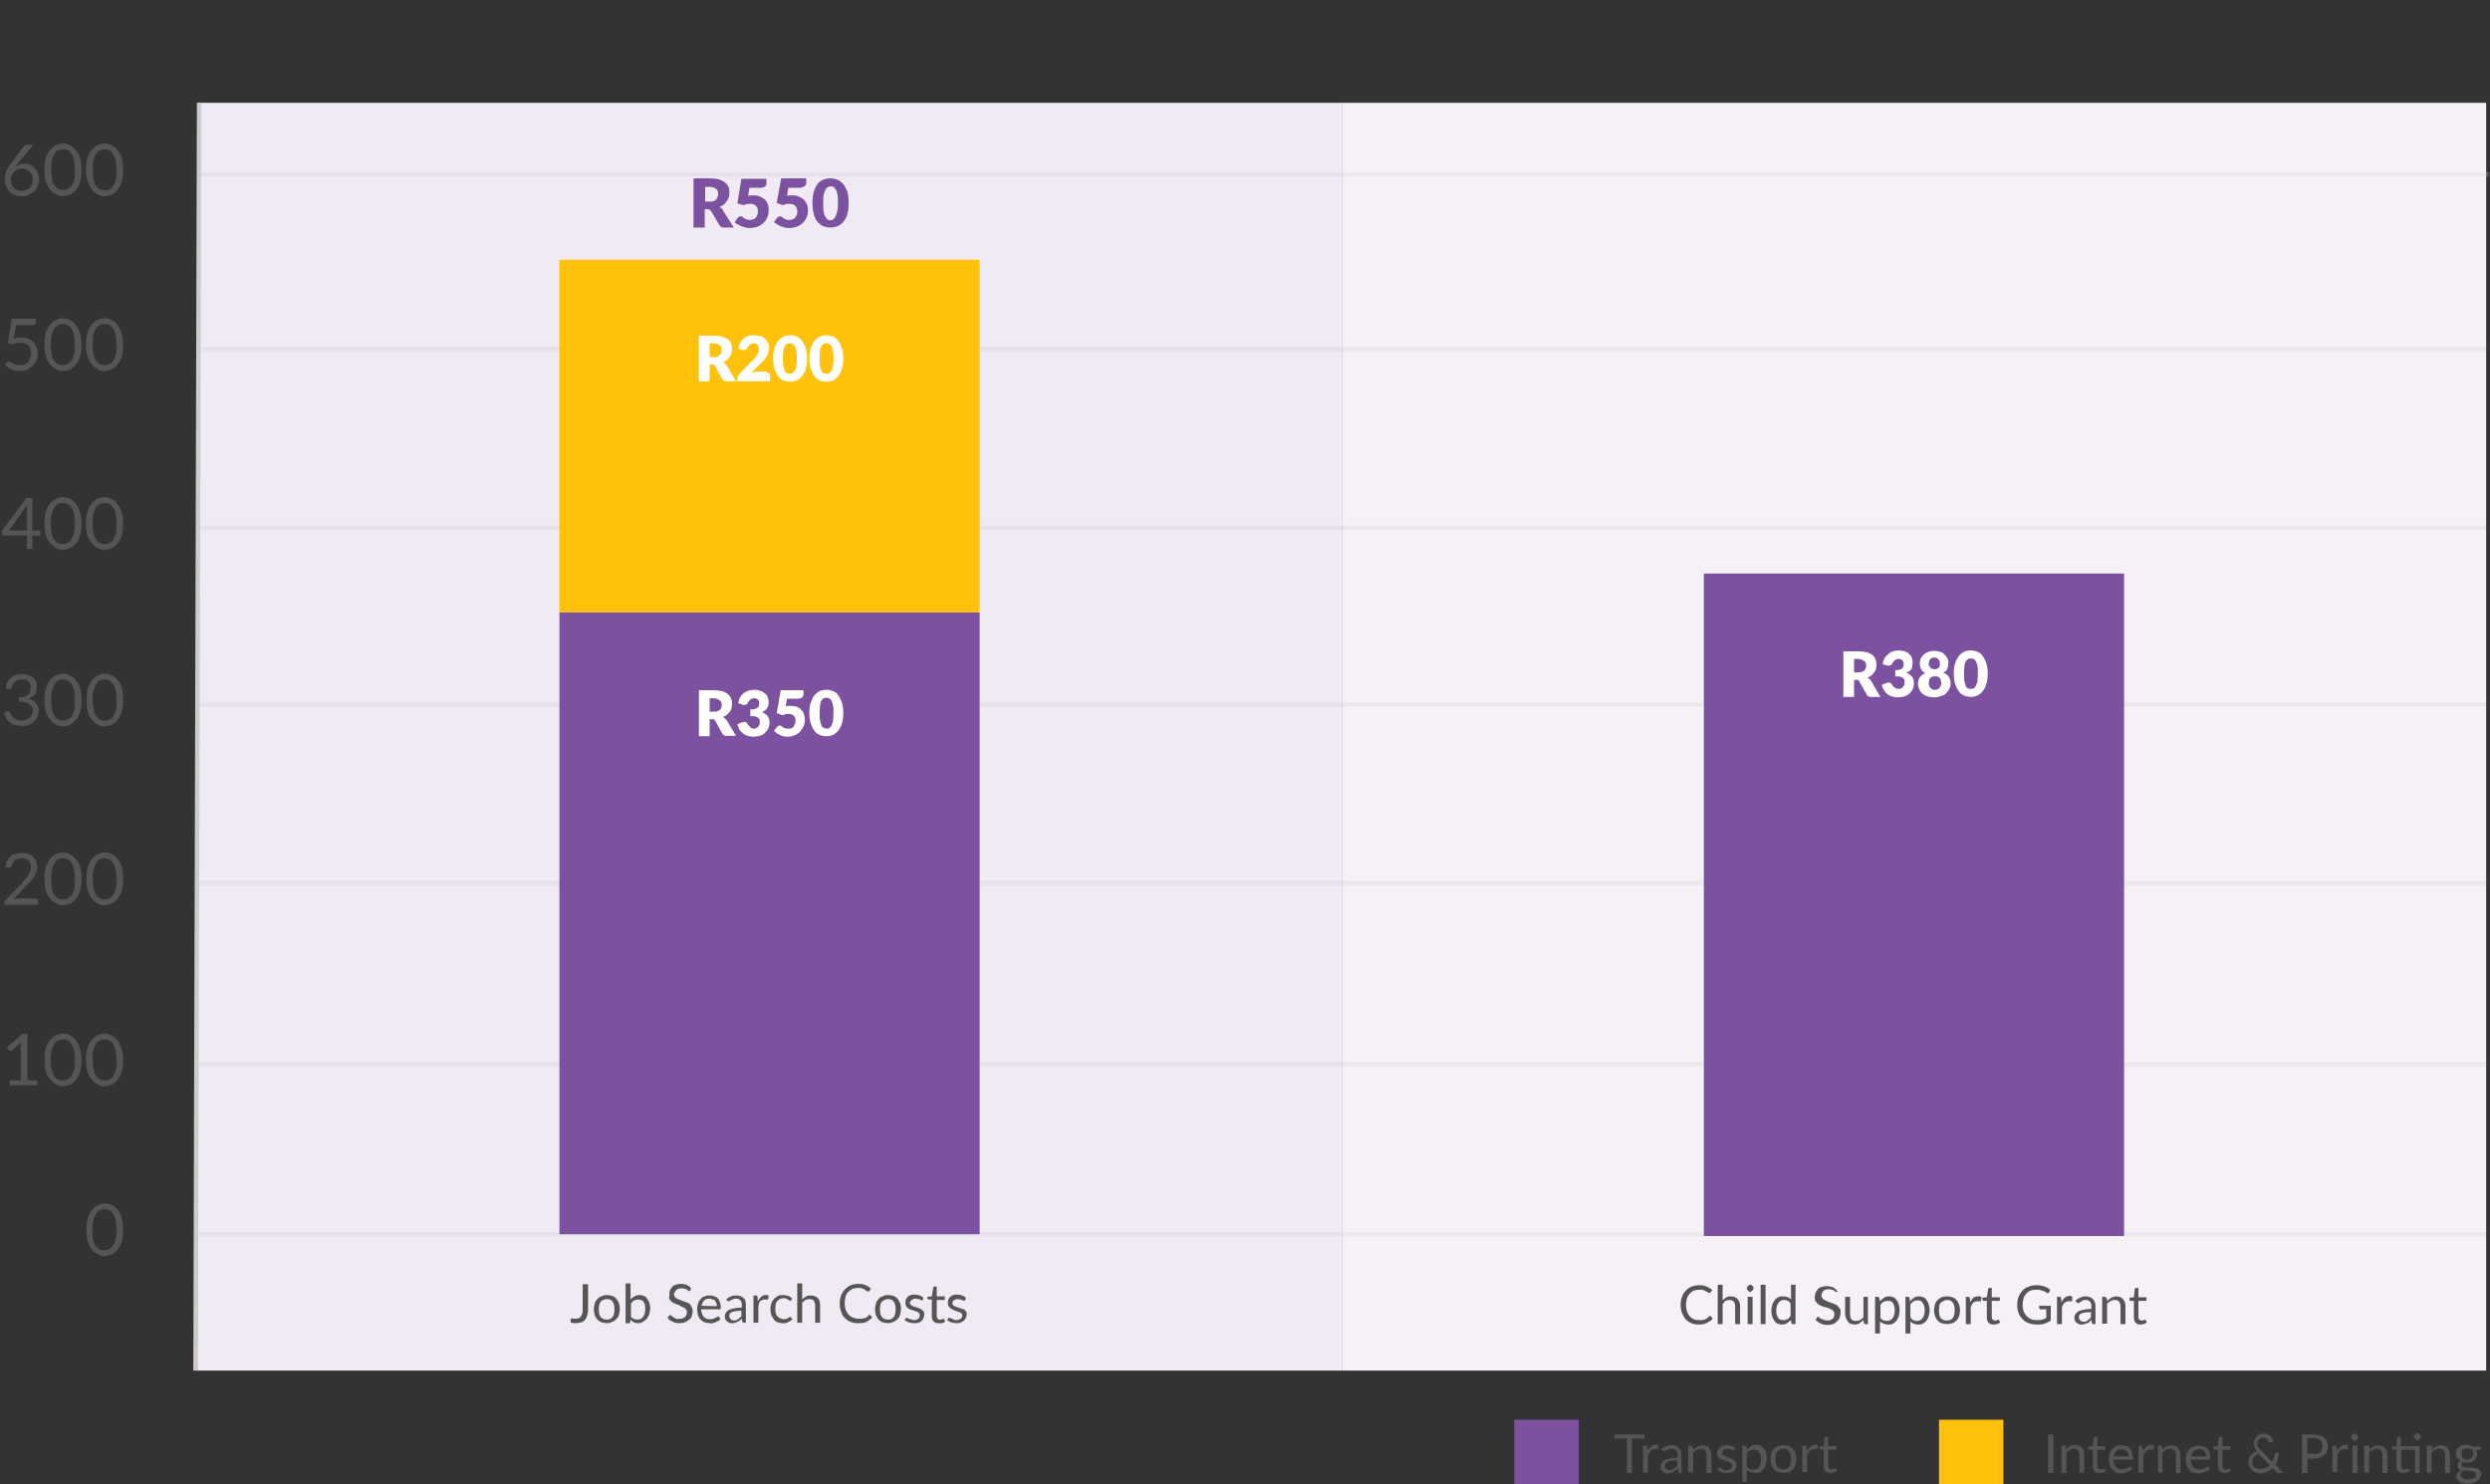
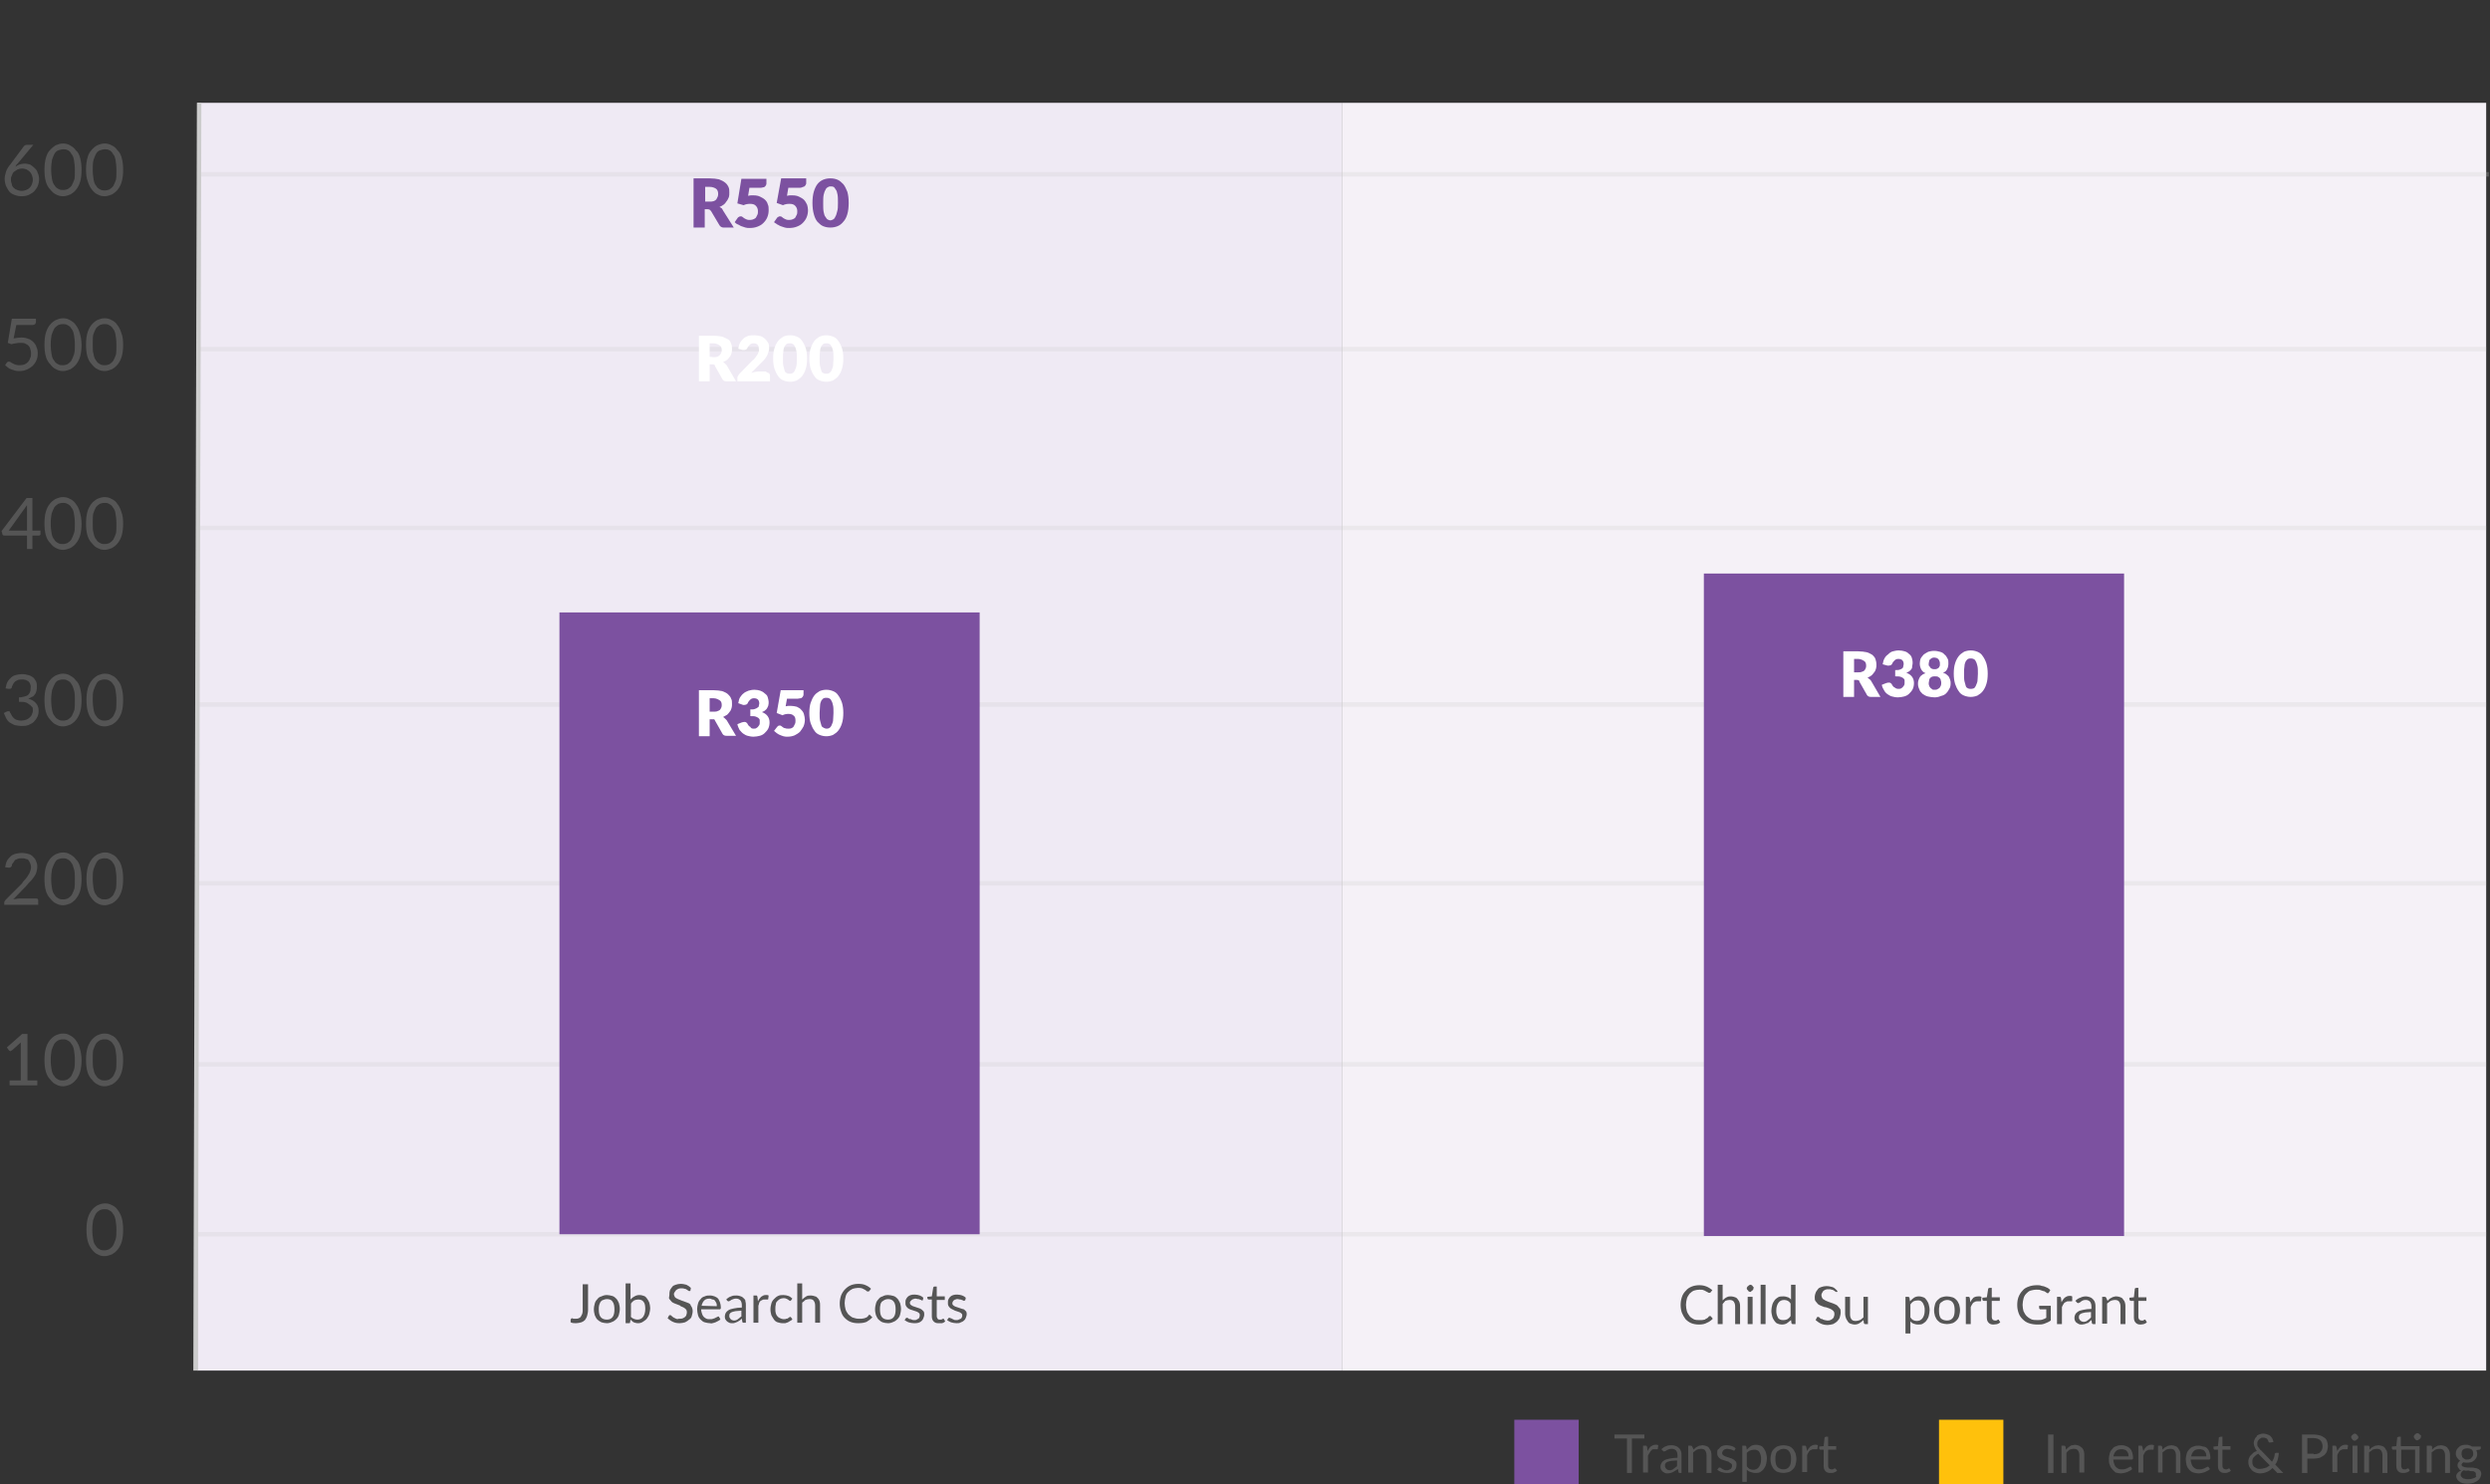
<svg xmlns="http://www.w3.org/2000/svg" version="1.1" id="Layer_1" x="0px" y="0px" viewBox="0 0 557 332" style="enable-background:new 0 0 557 332;" xml:space="preserve">
  <rect x="0" y="0" width="557" height="332" fill="#333333" stroke="none" />
  <style type="text/css">
	.st0{fill:#EFEAF4;}
	.st1{fill:#F5F1F7;}
	.st2{fill:none;stroke:#CCCCCC;}
	.st3{opacity:0.25;fill:none;stroke:#CCCCCC;enable-background:new    ;}
	.st4{fill:#7C51A0;}
	.st5{fill:#FFC10C;}
	.st6{fill:#FFFFFF;}
	.st7{fill:#555555;}
</style>
  <g id="Desktop-Designs">
    <g id="Harambee-Insights" transform="translate(-844, -2548)">
      <g id="Group-6" transform="translate(0, 120)">
        <g id="q3-insight1" transform="translate(843.745, 2428)">
          <rect id="Rectangle-path" x="44.4" y="23" class="st0" width="256" height="283.6" />
          <rect id="Rectangle-path_1_" x="300.4" y="23" class="st1" width="256" height="283.6" />
          <path id="Shape" class="st2" d="M44,306.6L44.8,23" />
          <path id="Shape_1_" class="st3" d="M44.4,197.6h512" />
          <path id="Shape_2_" class="st3" d="M44.4,118.1h512" />
          <path id="Shape_3_" class="st3" d="M44.4,157.6h512" />
          <path id="Shape_4_" class="st3" d="M44.4,238.1h512" />
          <path id="Shape_5_" class="st3" d="M44.4,276.1h512" />
          <path id="Shape_6_" class="st3" d="M44.4,78.1h512" />
          <path id="Shape_7_" class="st3" d="M45,39h512" />
          <rect id="Rectangle-path_2_" x="125.4" y="137" class="st4" width="94" height="139.1" />
          <rect id="Rectangle-path_3_" x="381.4" y="128.3" class="st4" width="94" height="148.2" />
-           <rect id="Rectangle-path_4_" x="125.4" y="58.1" class="st5" width="94" height="78.9" />
          <rect id="Rectangle-path_5_" x="339" y="317.6" class="st4" width="14.4" height="14.4" />
          <rect id="Rectangle-path_6_" x="434" y="317.6" class="st5" width="14.4" height="14.4" />
          <g id="Group_1_" transform="translate(156, 154)">
            <path id="Shape_49_" class="st6" d="M8.9,10.6H6.8c-0.4,0-0.7-0.1-0.9-0.4l-1.7-3C4.2,7.1,4.1,7,4,6.9C3.9,6.9,3.8,6.9,3.6,6.9       H3v3.8H0.6V0.4h3.3c0.7,0,1.4,0.1,1.9,0.2C6.3,0.8,6.8,1,7.1,1.3s0.6,0.6,0.7,1C8,2.6,8,3,8,3.5c0,0.3,0,0.6-0.1,0.9       C7.8,4.7,7.7,5,7.5,5.2C7.3,5.5,7.1,5.7,6.9,5.9C6.6,6.1,6.3,6.2,6,6.4c0.2,0.1,0.3,0.2,0.4,0.3c0.1,0.1,0.3,0.3,0.4,0.4       L8.9,10.6z M3.9,5.2c0.3,0,0.6,0,0.8-0.1C5,5,5.2,4.9,5.3,4.8s0.2-0.3,0.3-0.5c0.1-0.2,0.1-0.4,0.1-0.6c0-0.4-0.1-0.8-0.4-1       S4.5,2.2,3.9,2.2H3v3L3.9,5.2L3.9,5.2z" />
            <path id="Shape_50_" class="st6" d="M9.4,3.3c0.1-0.5,0.2-1,0.4-1.3s0.5-0.7,0.8-0.9c0.3-0.3,0.7-0.4,1.1-0.6       c0.4-0.1,0.8-0.2,1.3-0.2c0.5,0,1,0.1,1.3,0.2s0.7,0.3,1,0.6C15.7,1.4,15.9,1.6,16,2s0.2,0.7,0.2,1c0,0.3,0,0.6-0.1,0.9       c-0.1,0.2-0.2,0.5-0.3,0.6c-0.1,0.2-0.3,0.3-0.5,0.5c-0.2,0.1-0.4,0.2-0.6,0.3c1.1,0.4,1.7,1.2,1.7,2.3c0,0.5-0.1,1-0.3,1.4       c-0.2,0.4-0.5,0.7-0.8,1c-0.3,0.3-0.7,0.5-1.1,0.6c-0.4,0.1-0.9,0.2-1.4,0.2c-0.5,0-0.9-0.1-1.3-0.2c-0.4-0.1-0.7-0.3-1-0.5       C10.2,9.9,10,9.6,9.7,9.3C9.5,8.9,9.3,8.5,9.2,8l1-0.4c0.3-0.1,0.5-0.1,0.7-0.1c0.2,0,0.4,0.2,0.5,0.3c0.2,0.4,0.4,0.7,0.7,0.8       C12.2,8.9,12.5,9,12.8,9c0.2,0,0.5,0,0.6-0.1c0.2-0.1,0.3-0.2,0.4-0.3c0.1-0.1,0.2-0.3,0.3-0.4c0.1-0.2,0.1-0.3,0.1-0.5       c0-0.2,0-0.4,0-0.6c0-0.2-0.1-0.3-0.3-0.5c-0.1-0.1-0.4-0.2-0.6-0.3c-0.3-0.1-0.7-0.1-1.2-0.1V4.7c0.4,0,0.8,0,1-0.1       c0.3-0.1,0.5-0.2,0.6-0.3C13.9,4.2,14,4.1,14,3.9c0-0.2,0.1-0.3,0.1-0.5c0-0.4-0.1-0.7-0.3-0.9c-0.2-0.2-0.5-0.3-0.9-0.3       c-0.3,0-0.6,0.1-0.8,0.3c-0.2,0.2-0.4,0.4-0.5,0.6c-0.1,0.3-0.2,0.4-0.4,0.5c-0.2,0.1-0.4,0.1-0.7,0.1L9.4,3.3z" />
            <path id="Shape_51_" class="st6" d="M20,4c0.2,0,0.4-0.1,0.6-0.1c0.2,0,0.3,0,0.5,0c0.5,0,1,0.1,1.4,0.2c0.4,0.2,0.8,0.4,1,0.7       c0.3,0.3,0.5,0.6,0.6,1c0.1,0.4,0.2,0.8,0.2,1.2c0,0.5-0.1,1-0.3,1.5c-0.2,0.4-0.5,0.8-0.8,1.2c-0.3,0.3-0.8,0.6-1.2,0.8       c-0.5,0.2-1,0.3-1.6,0.3c-0.3,0-0.6,0-0.9-0.1c-0.3-0.1-0.6-0.2-0.8-0.3c-0.3-0.1-0.5-0.3-0.7-0.4c-0.2-0.2-0.4-0.3-0.6-0.5       l0.7-0.9c0.1-0.1,0.2-0.2,0.2-0.2s0.2-0.1,0.3-0.1c0.1,0,0.3,0,0.4,0.1c0.1,0.1,0.3,0.2,0.4,0.3c0.1,0.1,0.3,0.2,0.5,0.2       C20.1,9,20.4,9,20.6,9c0.3,0,0.5,0,0.7-0.1c0.2-0.1,0.4-0.2,0.5-0.4c0.1-0.2,0.2-0.4,0.3-0.6c0.1-0.2,0.1-0.5,0.1-0.7       c0-0.5-0.1-0.9-0.4-1.1c-0.3-0.3-0.7-0.4-1.2-0.4c-0.5,0-0.9,0.1-1.3,0.3L18,5.5l0.9-5.1H24v0.9c0,0.1,0,0.3-0.1,0.4       c0,0.1-0.1,0.2-0.2,0.3c-0.1,0.1-0.2,0.2-0.4,0.2c-0.2,0-0.4,0.1-0.6,0.1h-2.4L20,4z" />
            <path id="Shape_52_" class="st6" d="M32.9,5.5c0,0.9-0.1,1.7-0.3,2.3c-0.2,0.7-0.5,1.2-0.8,1.6c-0.3,0.4-0.7,0.7-1.2,1       c-0.5,0.2-1,0.3-1.5,0.3s-1-0.1-1.5-0.3c-0.5-0.2-0.9-0.5-1.2-1c-0.3-0.4-0.6-1-0.8-1.6s-0.3-1.4-0.3-2.3       c0-0.9,0.1-1.7,0.3-2.3s0.5-1.2,0.8-1.6s0.7-0.7,1.2-1c0.5-0.2,1-0.3,1.5-0.3s1,0.1,1.5,0.3c0.5,0.2,0.9,0.5,1.2,1       c0.3,0.4,0.6,1,0.8,1.6C32.8,3.9,32.9,4.6,32.9,5.5z M30.7,5.5c0-0.7,0-1.3-0.1-1.7c-0.1-0.5-0.2-0.8-0.4-1.1       c-0.1-0.3-0.3-0.4-0.5-0.5c-0.2-0.1-0.4-0.1-0.6-0.1s-0.4,0-0.6,0.1c-0.2,0.1-0.3,0.3-0.5,0.5c-0.1,0.3-0.3,0.6-0.3,1.1       s-0.1,1-0.1,1.7c0,0.7,0,1.3,0.1,1.7c0.1,0.4,0.2,0.8,0.3,1.1c0.1,0.3,0.3,0.4,0.5,0.5S28.9,9,29.1,9s0.4,0,0.6-0.1       c0.2-0.1,0.4-0.3,0.5-0.5c0.1-0.3,0.3-0.6,0.4-1.1C30.6,6.8,30.7,6.2,30.7,5.5z" />
          </g>
          <g id="Group_2_" transform="translate(412, 145)">
            <path id="Shape_53_" class="st6" d="M8.9,10.9H6.8c-0.4,0-0.7-0.1-0.9-0.4l-1.7-3C4.2,7.3,4.1,7.2,4,7.2       C3.9,7.1,3.8,7.1,3.6,7.1H3v3.8H0.6V0.7h3.3c0.7,0,1.4,0.1,1.9,0.2s0.9,0.4,1.3,0.6c0.3,0.3,0.6,0.6,0.7,1C7.9,2.8,8,3.2,8,3.7       C8,4,8,4.3,7.9,4.6C7.8,4.9,7.7,5.2,7.5,5.4C7.3,5.7,7.1,5.9,6.9,6.1C6.6,6.3,6.3,6.5,6,6.6c0.2,0.1,0.3,0.2,0.4,0.3       C6.5,7,6.7,7.1,6.8,7.3L8.9,10.9z M3.9,5.4c0.3,0,0.6,0,0.8-0.1C5,5.2,5.2,5.1,5.3,5s0.2-0.3,0.3-0.5c0.1-0.2,0.1-0.4,0.1-0.6       c0-0.4-0.1-0.8-0.4-1S4.5,2.4,3.9,2.4H3v3L3.9,5.4L3.9,5.4z" />
            <path id="Shape_54_" class="st6" d="M9.4,3.6c0.1-0.5,0.2-1,0.4-1.3c0.2-0.4,0.5-0.7,0.8-0.9C11,1,11.3,0.8,11.7,0.7       c0.4-0.1,0.8-0.2,1.3-0.2c0.5,0,1,0.1,1.3,0.2c0.4,0.1,0.7,0.3,1,0.6c0.3,0.2,0.5,0.5,0.6,0.8c0.1,0.3,0.2,0.7,0.2,1       c0,0.3,0,0.6-0.1,0.9C16,4.3,16,4.5,15.8,4.7c-0.1,0.2-0.3,0.3-0.5,0.5c-0.2,0.1-0.4,0.2-0.6,0.3c1.1,0.4,1.7,1.2,1.7,2.3       c0,0.5-0.1,1-0.3,1.4c-0.2,0.4-0.5,0.7-0.8,1c-0.3,0.3-0.7,0.5-1.1,0.6c-0.4,0.1-0.9,0.2-1.4,0.2c-0.5,0-0.9-0.1-1.3-0.2       c-0.4-0.1-0.7-0.3-1-0.5c-0.3-0.2-0.6-0.5-0.8-0.9C9.5,9.1,9.3,8.7,9.2,8.2l1-0.4c0.3-0.1,0.5-0.1,0.7-0.1       c0.2,0,0.4,0.2,0.5,0.3c0.2,0.4,0.4,0.7,0.7,0.8c0.2,0.2,0.5,0.3,0.8,0.3c0.2,0,0.5,0,0.6-0.1c0.2-0.1,0.3-0.2,0.4-0.3       c0.1-0.1,0.2-0.3,0.3-0.4c0.1-0.2,0.1-0.3,0.1-0.5c0-0.2,0-0.4,0-0.6c0-0.2-0.1-0.3-0.3-0.5c-0.1-0.1-0.4-0.2-0.6-0.3       c-0.3-0.1-0.7-0.1-1.2-0.1V4.9c0.4,0,0.8,0,1-0.1c0.3-0.1,0.5-0.2,0.6-0.3C13.9,4.4,14,4.3,14,4.1s0.1-0.3,0.1-0.5       c0-0.4-0.1-0.7-0.3-0.9c-0.2-0.2-0.5-0.3-0.9-0.3c-0.3,0-0.6,0.1-0.8,0.3c-0.2,0.2-0.4,0.4-0.5,0.6c-0.1,0.3-0.2,0.4-0.4,0.5       c-0.2,0.1-0.4,0.1-0.7,0.1L9.4,3.6z" />
            <path id="Shape_55_" class="st6" d="M22.9,5.5c0.3,0.1,0.6,0.2,0.8,0.4c0.2,0.2,0.4,0.3,0.5,0.5c0.1,0.2,0.2,0.4,0.3,0.7       s0.1,0.5,0.1,0.8c0,0.5-0.1,0.9-0.3,1.2c-0.2,0.4-0.4,0.7-0.7,1c-0.3,0.3-0.7,0.5-1.2,0.6C22,10.9,21.5,11,21,11       c-0.5,0-1-0.1-1.5-0.2c-0.4-0.1-0.8-0.3-1.2-0.6c-0.3-0.3-0.6-0.6-0.7-1c-0.2-0.4-0.3-0.8-0.3-1.2c0-0.3,0-0.5,0.1-0.8       s0.2-0.5,0.3-0.7s0.3-0.4,0.5-0.5c0.2-0.2,0.5-0.3,0.8-0.4c-0.5-0.2-0.8-0.5-1-0.9c-0.2-0.4-0.3-0.8-0.3-1.3       c0-0.4,0.1-0.8,0.2-1.1c0.2-0.3,0.4-0.6,0.7-0.9c0.3-0.2,0.6-0.4,1-0.6c0.4-0.1,0.8-0.2,1.3-0.2c0.5,0,0.9,0.1,1.3,0.2       s0.8,0.3,1,0.6c0.3,0.2,0.5,0.5,0.7,0.9c0.2,0.3,0.2,0.7,0.2,1.1c0,0.5-0.1,1-0.3,1.3C23.7,5,23.4,5.3,22.9,5.5z M21,9.3       c0.2,0,0.5,0,0.6-0.1C21.8,9.1,22,9,22.1,8.9c0.1-0.1,0.2-0.3,0.3-0.5s0.1-0.4,0.1-0.6c0-0.2,0-0.4-0.1-0.6       c0-0.2-0.1-0.3-0.2-0.5c-0.1-0.1-0.3-0.2-0.4-0.3c-0.2-0.1-0.4-0.1-0.7-0.1c-0.3,0-0.5,0-0.7,0.1c-0.2,0.1-0.3,0.2-0.4,0.3       c-0.1,0.1-0.2,0.3-0.2,0.5c0,0.2-0.1,0.4-0.1,0.6c0,0.2,0,0.4,0.1,0.6c0.1,0.2,0.1,0.3,0.3,0.5c0.1,0.1,0.3,0.2,0.4,0.3       C20.5,9.3,20.8,9.3,21,9.3z M21,2.1c-0.2,0-0.4,0-0.6,0.1c-0.1,0.1-0.3,0.2-0.4,0.3c-0.1,0.1-0.2,0.2-0.2,0.4s-0.1,0.3-0.1,0.5       c0,0.2,0,0.4,0,0.5C19.9,4,20,4.2,20,4.3c0.1,0.1,0.2,0.2,0.4,0.3c0.2,0.1,0.4,0.1,0.6,0.1c0.2,0,0.4,0,0.6-0.1       c0.2-0.1,0.3-0.2,0.4-0.3c0.1-0.1,0.1-0.3,0.2-0.4c0-0.2,0-0.3,0-0.5c0-0.2,0-0.3-0.1-0.5S22,2.6,21.9,2.5       c-0.1-0.1-0.2-0.2-0.4-0.3C21.4,2.2,21.2,2.1,21,2.1z" />
            <path id="Shape_56_" class="st6" d="M32.9,5.7c0,0.9-0.1,1.7-0.3,2.3c-0.2,0.7-0.5,1.2-0.8,1.6c-0.3,0.4-0.7,0.7-1.2,1       c-0.5,0.2-1,0.3-1.5,0.3c-0.5,0-1-0.1-1.5-0.3c-0.5-0.2-0.9-0.5-1.2-1c-0.3-0.4-0.6-1-0.8-1.6c-0.2-0.7-0.3-1.4-0.3-2.3       c0-0.9,0.1-1.7,0.3-2.3c0.2-0.7,0.5-1.2,0.8-1.6s0.7-0.7,1.2-1c0.5-0.2,1-0.3,1.5-0.3c0.5,0,1,0.1,1.5,0.3       c0.5,0.2,0.9,0.5,1.2,1c0.3,0.4,0.6,1,0.8,1.6C32.8,4.1,32.9,4.9,32.9,5.7z M30.7,5.7c0-0.7,0-1.3-0.1-1.7       c-0.1-0.4-0.2-0.8-0.4-1.1c-0.1-0.3-0.3-0.4-0.5-0.5c-0.2-0.1-0.4-0.1-0.6-0.1s-0.4,0-0.6,0.1c-0.2,0.1-0.3,0.3-0.5,0.5       c-0.1,0.3-0.3,0.6-0.3,1.1c-0.1,0.5-0.1,1-0.1,1.7c0,0.7,0,1.3,0.1,1.7c0.1,0.4,0.2,0.8,0.3,1.1c0.1,0.3,0.3,0.4,0.5,0.5       c0.2,0.1,0.4,0.1,0.6,0.1s0.4,0,0.6-0.1C29.9,9,30,8.8,30.2,8.5c0.1-0.3,0.3-0.6,0.4-1.1C30.6,7,30.7,6.5,30.7,5.7z" />
          </g>
          <g id="Group_3_" transform="translate(156, 74)">
            <path id="Shape_57_" class="st6" d="M8.9,11.3H6.8c-0.4,0-0.7-0.1-0.9-0.4l-1.7-3C4.2,7.7,4.1,7.6,4,7.6       C3.9,7.5,3.8,7.5,3.6,7.5H3v3.8H0.6V1.1h3.3c0.7,0,1.4,0.1,1.9,0.2c0.5,0.2,0.9,0.4,1.3,0.6s0.6,0.6,0.7,1C8,3.3,8,3.7,8,4.1       C8,4.4,8,4.7,7.9,5C7.8,5.3,7.7,5.6,7.5,5.8C7.3,6.1,7.1,6.3,6.9,6.5C6.6,6.7,6.3,6.9,6,7c0.2,0.1,0.3,0.2,0.4,0.3       c0.1,0.1,0.3,0.3,0.4,0.4L8.9,11.3z M3.9,5.9c0.3,0,0.6,0,0.8-0.1C5,5.7,5.2,5.5,5.3,5.4s0.2-0.3,0.3-0.5       c0.1-0.2,0.1-0.4,0.1-0.6c0-0.4-0.1-0.8-0.4-1S4.5,2.8,3.9,2.8H3v3L3.9,5.9L3.9,5.9z" />
            <path id="Shape_58_" class="st6" d="M15.7,9.3c0.2,0,0.4,0.1,0.6,0.2c0.1,0.1,0.2,0.3,0.2,0.5v1.3H9.2v-0.7       c0-0.1,0-0.3,0.1-0.4C9.4,10,9.5,9.8,9.6,9.7l2.9-3C12.8,6.5,13,6.3,13.2,6c0.2-0.2,0.3-0.5,0.5-0.7c0.1-0.2,0.2-0.4,0.3-0.7       S14,4.2,14,4c0-0.4-0.1-0.7-0.3-0.9c-0.2-0.2-0.5-0.3-0.9-0.3c-0.3,0-0.6,0.1-0.8,0.3c-0.2,0.2-0.4,0.4-0.5,0.6       c-0.1,0.3-0.2,0.4-0.4,0.5c-0.2,0.1-0.4,0.1-0.7,0.1L9.4,4c0.1-0.5,0.2-1,0.4-1.3C10,2.3,10.3,2,10.6,1.7       c0.3-0.3,0.7-0.4,1.1-0.6C12.1,1,12.5,1,13,1c0.5,0,1,0.1,1.4,0.2c0.4,0.1,0.7,0.4,1,0.6c0.3,0.3,0.5,0.6,0.7,0.9       c0.2,0.4,0.2,0.8,0.2,1.2c0,0.4-0.1,0.7-0.2,1c-0.1,0.3-0.2,0.6-0.4,0.9c-0.2,0.3-0.4,0.6-0.6,0.8s-0.5,0.5-0.8,0.8l-2,2       c0.3-0.1,0.5-0.1,0.8-0.2c0.3,0,0.5-0.1,0.7-0.1H15.7z" />
            <path id="Shape_59_" class="st6" d="M24.8,6.2c0,0.9-0.1,1.7-0.3,2.3c-0.2,0.7-0.5,1.2-0.8,1.6c-0.3,0.4-0.7,0.7-1.2,1       c-0.5,0.2-1,0.3-1.5,0.3s-1-0.1-1.5-0.3s-0.9-0.5-1.2-1c-0.3-0.4-0.6-1-0.8-1.6c-0.2-0.7-0.3-1.4-0.3-2.3       c0-0.9,0.1-1.7,0.3-2.3c0.2-0.7,0.5-1.2,0.8-1.6c0.3-0.4,0.7-0.7,1.2-1C19.9,1.1,20.4,1,21,1s1,0.1,1.5,0.3       c0.5,0.2,0.9,0.5,1.2,1c0.3,0.4,0.6,1,0.8,1.6C24.7,4.5,24.8,5.3,24.8,6.2z M22.5,6.2c0-0.7,0-1.3-0.1-1.7       c-0.1-0.5-0.2-0.8-0.4-1.1c-0.1-0.3-0.3-0.4-0.5-0.5c-0.2-0.1-0.4-0.1-0.6-0.1c-0.2,0-0.4,0-0.6,0.1s-0.3,0.3-0.5,0.5       c-0.1,0.3-0.3,0.6-0.3,1.1c-0.1,0.5-0.1,1-0.1,1.7c0,0.7,0,1.3,0.1,1.7c0.1,0.4,0.2,0.8,0.3,1.1s0.3,0.4,0.5,0.5       c0.2,0.1,0.4,0.1,0.6,0.1s0.4,0,0.6-0.1c0.2-0.1,0.4-0.3,0.5-0.5c0.1-0.3,0.3-0.6,0.4-1.1C22.5,7.5,22.5,6.9,22.5,6.2z" />
            <path id="Shape_60_" class="st6" d="M32.9,6.2c0,0.9-0.1,1.7-0.3,2.3c-0.2,0.7-0.5,1.2-0.8,1.6c-0.3,0.4-0.7,0.7-1.2,1       c-0.5,0.2-1,0.3-1.5,0.3s-1-0.1-1.5-0.3c-0.5-0.2-0.9-0.5-1.2-1c-0.3-0.4-0.6-1-0.8-1.6c-0.2-0.7-0.3-1.4-0.3-2.3       c0-0.9,0.1-1.7,0.3-2.3s0.5-1.2,0.8-1.6s0.7-0.7,1.2-1c0.5-0.2,1-0.3,1.5-0.3s1,0.1,1.5,0.3c0.5,0.2,0.9,0.5,1.2,1       c0.3,0.4,0.6,1,0.8,1.6C32.8,4.5,32.9,5.3,32.9,6.2z M30.7,6.2c0-0.7,0-1.3-0.1-1.7c-0.1-0.5-0.2-0.8-0.4-1.1       c-0.1-0.3-0.3-0.4-0.5-0.5c-0.2-0.1-0.4-0.1-0.6-0.1s-0.4,0-0.6,0.1s-0.3,0.3-0.5,0.5c-0.1,0.3-0.3,0.6-0.3,1.1       c-0.1,0.5-0.1,1-0.1,1.7c0,0.7,0,1.3,0.1,1.7s0.2,0.8,0.3,1.1s0.3,0.4,0.5,0.5c0.2,0.1,0.4,0.1,0.6,0.1s0.4,0,0.6-0.1       C29.9,9.4,30,9.2,30.2,9c0.1-0.3,0.3-0.6,0.4-1.1C30.6,7.5,30.7,6.9,30.7,6.2z" />
          </g>
          <g id="Group_4_" transform="translate(155, 39)">
            <path id="Shape_61_" class="st4" d="M9.4,11.9H7.1c-0.4,0-0.7-0.2-0.9-0.5L4.3,8.2C4.2,8.1,4.1,8,4,7.9       C3.9,7.9,3.8,7.8,3.6,7.8H2.9v4.1H0.4v-11H4c0.8,0,1.5,0.1,2,0.2c0.6,0.2,1,0.4,1.4,0.7c0.4,0.3,0.6,0.6,0.8,1       c0.2,0.4,0.2,0.8,0.2,1.3c0,0.4,0,0.7-0.1,1C8.1,5.5,8,5.8,7.8,6C7.6,6.3,7.4,6.6,7.1,6.8C6.8,7,6.5,7.2,6.2,7.3       c0.2,0.1,0.3,0.2,0.5,0.3C6.8,7.7,6.9,7.9,7,8.1L9.4,11.9z M4,6.1c0.3,0,0.6,0,0.9-0.1s0.4-0.2,0.6-0.4C5.6,5.4,5.7,5.2,5.8,5       c0.1-0.2,0.1-0.4,0.1-0.7c0-0.5-0.2-0.9-0.5-1.1S4.6,2.8,4,2.8h-1v3.3H4z" />
            <path id="Shape_62_" class="st4" d="M12.6,4.8c0.2,0,0.4-0.1,0.6-0.1c0.2,0,0.4,0,0.6,0c0.6,0,1.1,0.1,1.5,0.3       c0.4,0.2,0.8,0.4,1.1,0.7C16.7,6,16.9,6.3,17,6.7c0.2,0.4,0.2,0.8,0.2,1.3c0,0.6-0.1,1.1-0.3,1.6c-0.2,0.5-0.5,0.9-0.9,1.3       c-0.4,0.4-0.8,0.6-1.3,0.8c-0.5,0.2-1.1,0.3-1.7,0.3c-0.4,0-0.7,0-1-0.1c-0.3-0.1-0.6-0.2-0.9-0.3c-0.3-0.1-0.5-0.3-0.8-0.4       s-0.5-0.3-0.7-0.5l0.7-1c0.1-0.1,0.2-0.2,0.3-0.2c0.1-0.1,0.2-0.1,0.3-0.1c0.1,0,0.3,0,0.4,0.1c0.1,0.1,0.3,0.2,0.4,0.3       c0.2,0.1,0.3,0.2,0.6,0.3c0.2,0.1,0.5,0.1,0.8,0.1s0.6-0.1,0.8-0.2c0.2-0.1,0.4-0.2,0.5-0.4c0.1-0.2,0.2-0.4,0.3-0.6       c0.1-0.2,0.1-0.5,0.1-0.8c0-0.5-0.2-0.9-0.5-1.2c-0.3-0.3-0.7-0.4-1.3-0.4c-0.5,0-1,0.1-1.4,0.3l-1.4-0.4l0.9-5.5h5.6v1       c0,0.2,0,0.3-0.1,0.4c0,0.1-0.1,0.2-0.2,0.3c-0.1,0.1-0.2,0.2-0.4,0.2C15.9,2.9,15.7,3,15.5,3h-2.6L12.6,4.8z" />
            <path id="Shape_63_" class="st4" d="M21.3,4.8c0.2,0,0.4-0.1,0.6-0.1c0.2,0,0.4,0,0.6,0c0.6,0,1.1,0.1,1.5,0.3       c0.4,0.2,0.8,0.4,1.1,0.7c0.3,0.3,0.5,0.7,0.7,1.1C25.9,7.1,26,7.6,26,8c0,0.6-0.1,1.1-0.3,1.6c-0.2,0.5-0.5,0.9-0.9,1.3       c-0.4,0.4-0.8,0.6-1.3,0.8C23,11.9,22.4,12,21.8,12c-0.4,0-0.7,0-1-0.1c-0.3-0.1-0.6-0.2-0.9-0.3c-0.3-0.1-0.5-0.3-0.8-0.4       c-0.2-0.2-0.5-0.3-0.7-0.5l0.7-1c0.1-0.1,0.2-0.2,0.3-0.2c0.1-0.1,0.2-0.1,0.3-0.1c0.1,0,0.3,0,0.4,0.1s0.3,0.2,0.4,0.3       c0.2,0.1,0.3,0.2,0.6,0.3c0.2,0.1,0.5,0.1,0.8,0.1s0.6-0.1,0.8-0.2c0.2-0.1,0.4-0.2,0.5-0.4c0.1-0.2,0.2-0.4,0.3-0.6       c0.1-0.2,0.1-0.5,0.1-0.8c0-0.5-0.2-0.9-0.5-1.2c-0.3-0.3-0.7-0.4-1.3-0.4c-0.5,0-1,0.1-1.4,0.3L19,6.4L20,0.9h5.6v1       c0,0.2,0,0.3-0.1,0.4c0,0.1-0.1,0.2-0.2,0.3c-0.1,0.1-0.2,0.2-0.4,0.2C24.7,2.9,24.5,3,24.2,3h-2.6L21.3,4.8z" />
            <path id="Shape_64_" class="st4" d="M35.1,6.4c0,1-0.1,1.8-0.3,2.5c-0.2,0.7-0.5,1.3-0.9,1.7c-0.4,0.5-0.8,0.8-1.3,1       c-0.5,0.2-1,0.3-1.6,0.3c-0.6,0-1.1-0.1-1.6-0.3c-0.5-0.2-0.9-0.6-1.3-1c-0.4-0.5-0.6-1-0.8-1.7C27.1,8.2,27,7.3,27,6.4       c0-1,0.1-1.8,0.3-2.5c0.2-0.7,0.5-1.3,0.8-1.7s0.8-0.8,1.3-1c0.5-0.2,1-0.3,1.6-0.3c0.6,0,1.1,0.1,1.6,0.3       c0.5,0.2,0.9,0.6,1.3,1c0.4,0.5,0.6,1,0.9,1.7C35,4.6,35.1,5.4,35.1,6.4z M32.7,6.4c0-0.8,0-1.4-0.1-1.9       c-0.1-0.5-0.2-0.9-0.4-1.1c-0.2-0.3-0.3-0.5-0.5-0.6S31.3,2.7,31,2.7s-0.4,0.1-0.6,0.2s-0.4,0.3-0.5,0.6       c-0.2,0.3-0.3,0.7-0.4,1.1c-0.1,0.5-0.1,1.1-0.1,1.9c0,0.8,0,1.4,0.1,1.9c0.1,0.5,0.2,0.9,0.4,1.1c0.2,0.3,0.3,0.5,0.5,0.6       c0.2,0.1,0.4,0.2,0.6,0.2s0.4-0.1,0.6-0.2c0.2-0.1,0.4-0.3,0.5-0.6c0.2-0.3,0.3-0.7,0.4-1.1C32.7,7.8,32.7,7.2,32.7,6.4z" />
          </g>
          <g id="Group_5_" transform="translate(361, 320)">
            <polygon id="Shape_65_" class="st7" points="7.1,1.8 4.3,1.8 4.3,9.5 3.2,9.5 3.2,1.8 0.4,1.8 0.4,0.9 7.1,0.9      " />
            <path id="Shape_66_" class="st7" d="M7.8,4.6c0.2-0.4,0.4-0.7,0.7-1c0.3-0.2,0.6-0.4,1-0.4c0.1,0,0.2,0,0.4,0       c0.1,0,0.2,0.1,0.3,0.1l-0.1,0.8c0,0.1-0.1,0.1-0.2,0.1c-0.1,0-0.1,0-0.2,0c-0.1,0-0.2,0-0.4,0c-0.2,0-0.4,0-0.5,0.1       C8.7,4.5,8.6,4.5,8.5,4.6C8.4,4.8,8.3,4.9,8.2,5.1C8.1,5.2,8,5.4,7.9,5.6v3.8H6.8V3.4h0.6c0.1,0,0.2,0,0.2,0.1       c0,0,0.1,0.1,0.1,0.2L7.8,4.6z" />
            <path id="Shape_67_" class="st7" d="M10.9,4.2c0.3-0.3,0.7-0.6,1.1-0.7c0.4-0.2,0.8-0.2,1.3-0.2c0.3,0,0.6,0.1,0.9,0.2       c0.3,0.1,0.5,0.3,0.7,0.5s0.3,0.4,0.4,0.7c0.1,0.3,0.1,0.6,0.1,0.9v3.9H15c-0.1,0-0.2,0-0.2-0.1c-0.1,0-0.1-0.1-0.1-0.2       l-0.1-0.6C14.3,8.8,14.2,8.9,14,9c-0.2,0.1-0.3,0.2-0.5,0.3c-0.2,0.1-0.3,0.1-0.5,0.2c-0.2,0-0.4,0.1-0.6,0.1       c-0.2,0-0.5,0-0.7-0.1c-0.2-0.1-0.4-0.2-0.5-0.3s-0.3-0.3-0.4-0.5c-0.1-0.2-0.1-0.4-0.1-0.7c0-0.2,0.1-0.5,0.2-0.7       s0.3-0.4,0.6-0.6c0.3-0.2,0.7-0.3,1.2-0.4c0.5-0.1,1.1-0.2,1.8-0.2V5.6c0-0.5-0.1-0.8-0.3-1.1c-0.2-0.2-0.5-0.4-0.9-0.4       c-0.3,0-0.5,0-0.7,0.1c-0.2,0.1-0.3,0.1-0.5,0.2c-0.1,0.1-0.2,0.2-0.3,0.2s-0.2,0.1-0.3,0.1c-0.1,0-0.1,0-0.2-0.1       s-0.1-0.1-0.1-0.1L10.9,4.2z M14.4,6.7c-0.5,0-0.9,0.1-1.3,0.1c-0.3,0.1-0.6,0.1-0.8,0.2c-0.2,0.1-0.4,0.2-0.5,0.4       c-0.1,0.1-0.1,0.3-0.1,0.5c0,0.2,0,0.3,0.1,0.4c0.1,0.1,0.1,0.2,0.2,0.3s0.2,0.1,0.3,0.2c0.1,0,0.3,0.1,0.4,0.1       c0.2,0,0.4,0,0.5-0.1c0.2,0,0.3-0.1,0.4-0.2c0.1-0.1,0.3-0.2,0.4-0.3c0.1-0.1,0.2-0.2,0.4-0.3V6.7z" />
            <path id="Shape_68_" class="st7" d="M18.1,4.3c0.1-0.1,0.3-0.3,0.4-0.4c0.1-0.1,0.3-0.2,0.5-0.3s0.3-0.2,0.5-0.2       c0.2,0,0.4-0.1,0.6-0.1c0.3,0,0.6,0.1,0.9,0.2c0.3,0.1,0.5,0.3,0.6,0.5s0.3,0.4,0.4,0.7c0.1,0.3,0.1,0.6,0.1,0.9v3.9h-1.1V5.6       c0-0.5-0.1-0.8-0.3-1.1c-0.2-0.3-0.5-0.4-1-0.4c-0.3,0-0.6,0.1-0.9,0.2c-0.3,0.2-0.5,0.4-0.8,0.6v4.5h-1.1V3.4h0.6       c0.2,0,0.2,0.1,0.3,0.2L18.1,4.3z" />
            <path id="Shape_69_" class="st7" d="M27.3,4.4c0,0.1-0.1,0.1-0.2,0.1c-0.1,0-0.1,0-0.2-0.1c-0.1,0-0.2-0.1-0.3-0.1       c-0.1-0.1-0.2-0.1-0.4-0.1c-0.2,0-0.3-0.1-0.5-0.1c-0.2,0-0.3,0-0.5,0.1c-0.1,0-0.3,0.1-0.4,0.2c-0.1,0.1-0.2,0.2-0.2,0.3       c-0.1,0.1-0.1,0.2-0.1,0.3c0,0.2,0,0.3,0.1,0.4c0.1,0.1,0.2,0.2,0.4,0.3c0.1,0.1,0.3,0.1,0.5,0.2c0.2,0.1,0.4,0.1,0.6,0.2       c0.2,0.1,0.4,0.1,0.6,0.2c0.2,0.1,0.4,0.2,0.5,0.3c0.1,0.1,0.3,0.3,0.4,0.4c0.1,0.2,0.1,0.4,0.1,0.6c0,0.3,0,0.5-0.1,0.8       c-0.1,0.2-0.2,0.4-0.4,0.6c-0.2,0.2-0.4,0.3-0.7,0.4c-0.3,0.1-0.6,0.1-1,0.1c-0.4,0-0.8-0.1-1.2-0.2c-0.3-0.1-0.6-0.3-0.9-0.5       l0.3-0.4c0-0.1,0.1-0.1,0.1-0.1s0.1,0,0.2,0c0.1,0,0.1,0,0.2,0.1c0.1,0.1,0.2,0.1,0.3,0.2c0.1,0.1,0.3,0.1,0.4,0.2       s0.4,0.1,0.6,0.1c0.2,0,0.4,0,0.5-0.1c0.2-0.1,0.3-0.1,0.4-0.2c0.1-0.1,0.2-0.2,0.2-0.3c0.1-0.1,0.1-0.2,0.1-0.4       c0-0.2,0-0.3-0.1-0.4c-0.1-0.1-0.2-0.2-0.4-0.3C26,7,25.8,6.9,25.6,6.9c-0.2-0.1-0.4-0.1-0.6-0.2s-0.4-0.1-0.6-0.2       c-0.2-0.1-0.4-0.2-0.5-0.3c-0.1-0.1-0.3-0.3-0.4-0.5c-0.1-0.2-0.1-0.4-0.1-0.7c0-0.2,0-0.5,0.1-0.7C23.7,4.2,23.9,4,24,3.8       c0.2-0.2,0.4-0.3,0.7-0.4c0.3-0.1,0.6-0.1,0.9-0.1c0.4,0,0.8,0.1,1.1,0.2C27,3.6,27.3,3.8,27.5,4L27.3,4.4z" />
            <path id="Shape_70_" class="st7" d="M30,4.3c0.3-0.3,0.6-0.6,0.9-0.8c0.3-0.2,0.7-0.3,1.2-0.3c0.4,0,0.7,0.1,1,0.2       c0.3,0.1,0.5,0.3,0.7,0.6c0.2,0.3,0.4,0.6,0.5,1c0.1,0.4,0.2,0.8,0.2,1.3c0,0.4-0.1,0.9-0.2,1.3c-0.1,0.4-0.3,0.7-0.5,1       c-0.2,0.3-0.5,0.5-0.8,0.7c-0.3,0.2-0.7,0.2-1.1,0.2c-0.4,0-0.7-0.1-1-0.2C30.5,9.2,30.2,9,30,8.8v2.7H29V3.4h0.6       c0.2,0,0.2,0.1,0.3,0.2L30,4.3z M30,8c0.2,0.3,0.4,0.5,0.6,0.6c0.2,0.1,0.5,0.2,0.8,0.2c0.6,0,1-0.2,1.3-0.6       c0.3-0.4,0.5-1,0.5-1.7c0-0.4,0-0.7-0.1-1c-0.1-0.3-0.2-0.5-0.3-0.7c-0.1-0.2-0.3-0.3-0.5-0.4c-0.2-0.1-0.4-0.1-0.7-0.1       c-0.3,0-0.7,0.1-0.9,0.2C30.5,4.5,30.3,4.8,30,5L30,8L30,8z" />
            <path id="Shape_71_" class="st7" d="M38.2,3.3c0.4,0,0.8,0.1,1.2,0.2c0.4,0.1,0.7,0.4,0.9,0.6s0.4,0.6,0.6,1       c0.1,0.4,0.2,0.8,0.2,1.3c0,0.5-0.1,0.9-0.2,1.3c-0.1,0.4-0.3,0.7-0.6,1c-0.3,0.3-0.6,0.5-0.9,0.6c-0.4,0.1-0.8,0.2-1.2,0.2       c-0.4,0-0.9-0.1-1.2-0.2c-0.4-0.1-0.7-0.4-0.9-0.6s-0.4-0.6-0.6-1c-0.1-0.4-0.2-0.8-0.2-1.3c0-0.5,0.1-0.9,0.2-1.3       c0.1-0.4,0.3-0.7,0.6-1c0.3-0.3,0.6-0.5,0.9-0.6C37.4,3.4,37.8,3.3,38.2,3.3z M38.2,8.7c0.6,0,1-0.2,1.3-0.6       c0.3-0.4,0.4-1,0.4-1.7c0-0.7-0.1-1.3-0.4-1.7c-0.3-0.4-0.7-0.6-1.3-0.6c-0.3,0-0.6,0.1-0.8,0.2c-0.2,0.1-0.4,0.3-0.6,0.4       c-0.1,0.2-0.3,0.4-0.3,0.7c-0.1,0.3-0.1,0.6-0.1,1c0,0.7,0.1,1.3,0.4,1.7C37.2,8.5,37.6,8.7,38.2,8.7z" />
            <path id="Shape_72_" class="st7" d="M43.5,4.6c0.2-0.4,0.4-0.7,0.7-1c0.3-0.2,0.6-0.4,1-0.4c0.1,0,0.3,0,0.4,0       c0.1,0,0.2,0.1,0.3,0.1l-0.1,0.8c0,0.1-0.1,0.1-0.2,0.1c-0.1,0-0.1,0-0.2,0c-0.1,0-0.2,0-0.4,0c-0.2,0-0.4,0-0.5,0.1       c-0.1,0.1-0.3,0.1-0.4,0.2c-0.1,0.1-0.2,0.2-0.3,0.4c-0.1,0.2-0.2,0.3-0.3,0.6v3.8h-1.1V3.4h0.6c0.1,0,0.2,0,0.2,0.1       c0,0,0.1,0.1,0.1,0.2L43.5,4.6z" />
            <path id="Shape_73_" class="st7" d="M48.7,9.5c-0.5,0-0.8-0.1-1.1-0.4c-0.3-0.3-0.4-0.7-0.4-1.2V4.3h-0.7c-0.1,0-0.1,0-0.2-0.1       c0,0-0.1-0.1-0.1-0.2V3.6l1-0.1l0.2-1.9c0-0.1,0-0.1,0.1-0.1c0,0,0.1-0.1,0.2-0.1h0.5v2.1h1.8v0.8h-1.8v3.6       c0,0.3,0.1,0.4,0.2,0.6c0.1,0.1,0.3,0.2,0.5,0.2c0.1,0,0.2,0,0.3,0c0.1,0,0.2-0.1,0.2-0.1c0.1,0,0.1-0.1,0.2-0.1       c0,0,0.1,0,0.1,0c0.1,0,0.1,0,0.2,0.1L50.2,9c-0.2,0.2-0.4,0.3-0.7,0.4C49.3,9.5,49,9.5,48.7,9.5z" />
          </g>
          <g id="Group_6_" transform="translate(458, 320)">
            <polygon id="Shape_74_" class="st7" points="1.6,9.5 0.4,9.5 0.4,0.9 1.6,0.9      " />
            <path id="Shape_75_" class="st7" d="M4.4,4.3C4.6,4.1,4.7,4,4.8,3.9C5,3.7,5.2,3.6,5.3,3.5s0.3-0.2,0.5-0.2       c0.2,0,0.4-0.1,0.6-0.1c0.3,0,0.6,0.1,0.9,0.2C7.6,3.6,7.8,3.7,8,3.9c0.2,0.2,0.3,0.4,0.4,0.7c0.1,0.3,0.1,0.6,0.1,0.9v3.9H7.4       V5.6c0-0.5-0.1-0.8-0.3-1.1c-0.2-0.3-0.5-0.4-1-0.4c-0.3,0-0.6,0.1-0.9,0.2C5,4.5,4.7,4.7,4.5,5v4.5H3.4V3.4h0.6       c0.2,0,0.2,0.1,0.3,0.2L4.4,4.3z" />
-             <path id="Shape_76_" class="st7" d="M11.9,9.5c-0.5,0-0.8-0.1-1.1-0.4c-0.3-0.3-0.4-0.7-0.4-1.2V4.3H9.7c-0.1,0-0.1,0-0.2-0.1       c0,0-0.1-0.1-0.1-0.2V3.6l1-0.1l0.2-1.9c0-0.1,0-0.1,0.1-0.1s0.1-0.1,0.2-0.1h0.5v2.1h1.8v0.8h-1.8v3.6c0,0.3,0.1,0.4,0.2,0.6       c0.1,0.1,0.3,0.2,0.5,0.2c0.1,0,0.2,0,0.3,0c0.1,0,0.2-0.1,0.2-0.1c0.1,0,0.1-0.1,0.2-0.1c0,0,0.1,0,0.1,0c0.1,0,0.1,0,0.1,0.1       L13.4,9c-0.2,0.2-0.4,0.3-0.7,0.4C12.4,9.5,12.2,9.5,11.9,9.5z" />
            <path id="Shape_77_" class="st7" d="M19.2,8.6c-0.1,0.2-0.3,0.3-0.5,0.4c-0.2,0.1-0.4,0.2-0.6,0.3c-0.2,0.1-0.4,0.1-0.7,0.2       c-0.2,0-0.4,0.1-0.7,0.1c-0.4,0-0.8-0.1-1.2-0.2C15.3,9.2,15,9,14.8,8.7c-0.3-0.3-0.5-0.6-0.6-1C14,7.3,14,6.8,14,6.3       c0-0.4,0.1-0.8,0.2-1.2c0.1-0.4,0.3-0.7,0.6-1c0.2-0.3,0.5-0.5,0.9-0.6c0.4-0.2,0.7-0.2,1.2-0.2c0.4,0,0.7,0.1,1,0.2       c0.3,0.1,0.6,0.3,0.8,0.5c0.2,0.2,0.4,0.5,0.5,0.9c0.1,0.3,0.2,0.7,0.2,1.2c0,0.2,0,0.3-0.1,0.3c0,0.1-0.1,0.1-0.2,0.1H15       c0,0.4,0.1,0.7,0.2,1c0.1,0.3,0.2,0.5,0.4,0.7c0.2,0.2,0.4,0.3,0.6,0.4c0.2,0.1,0.5,0.1,0.8,0.1c0.3,0,0.5,0,0.7-0.1       s0.4-0.1,0.5-0.2c0.1-0.1,0.3-0.1,0.4-0.2c0.1-0.1,0.2-0.1,0.2-0.1c0.1,0,0.2,0,0.2,0.1L19.2,8.6z M18.4,5.8       c0-0.2,0-0.5-0.1-0.7c-0.1-0.2-0.2-0.4-0.3-0.5c-0.1-0.1-0.3-0.3-0.5-0.3c-0.2-0.1-0.4-0.1-0.7-0.1c-0.5,0-0.9,0.1-1.2,0.4       c-0.3,0.3-0.5,0.7-0.6,1.2L18.4,5.8L18.4,5.8z" />
            <path id="Shape_78_" class="st7" d="M21.7,4.6c0.2-0.4,0.4-0.7,0.7-1c0.3-0.2,0.6-0.4,1-0.4c0.1,0,0.3,0,0.4,0       c0.1,0,0.2,0.1,0.3,0.1L24,4.2c0,0.1-0.1,0.1-0.2,0.1c-0.1,0-0.1,0-0.2,0c-0.1,0-0.2,0-0.4,0c-0.2,0-0.4,0-0.5,0.1       c-0.1,0.1-0.3,0.1-0.4,0.2c-0.1,0.1-0.2,0.2-0.3,0.4c-0.1,0.2-0.2,0.3-0.3,0.6v3.8h-1.1V3.4h0.6c0.1,0,0.2,0,0.2,0.1       c0,0,0.1,0.1,0.1,0.2L21.7,4.6z" />
            <path id="Shape_79_" class="st7" d="M26,4.3c0.1-0.1,0.3-0.3,0.4-0.4c0.1-0.1,0.3-0.2,0.5-0.3s0.3-0.2,0.5-0.2       c0.2,0,0.4-0.1,0.6-0.1c0.3,0,0.6,0.1,0.9,0.2c0.3,0.1,0.5,0.3,0.6,0.5s0.3,0.4,0.4,0.7c0.1,0.3,0.1,0.6,0.1,0.9v3.9H29V5.6       c0-0.5-0.1-0.8-0.3-1.1c-0.2-0.3-0.5-0.4-1-0.4c-0.3,0-0.6,0.1-0.9,0.2c-0.3,0.2-0.5,0.4-0.8,0.6v4.5H25V3.4h0.6       c0.2,0,0.2,0.1,0.3,0.2L26,4.3z" />
            <path id="Shape_80_" class="st7" d="M36.6,8.6c-0.1,0.2-0.3,0.3-0.5,0.4c-0.2,0.1-0.4,0.2-0.6,0.3c-0.2,0.1-0.4,0.1-0.7,0.2       c-0.2,0-0.4,0.1-0.7,0.1c-0.4,0-0.8-0.1-1.2-0.2c-0.4-0.1-0.7-0.4-0.9-0.6s-0.5-0.6-0.6-1c-0.1-0.4-0.2-0.9-0.2-1.4       c0-0.4,0.1-0.8,0.2-1.2c0.1-0.4,0.3-0.7,0.6-1c0.2-0.3,0.5-0.5,0.9-0.6c0.4-0.2,0.7-0.2,1.2-0.2c0.4,0,0.7,0.1,1,0.2       C35.5,3.6,35.8,3.8,36,4c0.2,0.2,0.4,0.5,0.5,0.9c0.1,0.3,0.2,0.7,0.2,1.2c0,0.2,0,0.3-0.1,0.3c0,0.1-0.1,0.1-0.2,0.1h-4.1       c0,0.4,0.1,0.7,0.2,1c0.1,0.3,0.2,0.5,0.4,0.7c0.2,0.2,0.4,0.3,0.6,0.4c0.2,0.1,0.5,0.1,0.8,0.1c0.3,0,0.5,0,0.7-0.1       c0.2-0.1,0.4-0.1,0.5-0.2c0.1-0.1,0.3-0.1,0.4-0.2c0.1-0.1,0.2-0.1,0.2-0.1c0.1,0,0.2,0,0.2,0.1L36.6,8.6z M35.8,5.8       c0-0.2,0-0.5-0.1-0.7c-0.1-0.2-0.2-0.4-0.3-0.5c-0.1-0.1-0.3-0.3-0.5-0.3c-0.2-0.1-0.4-0.1-0.7-0.1c-0.5,0-0.9,0.1-1.2,0.4       c-0.3,0.3-0.5,0.7-0.6,1.2L35.8,5.8L35.8,5.8z" />
            <path id="Shape_81_" class="st7" d="M39.9,9.5c-0.5,0-0.8-0.1-1.1-0.4c-0.3-0.3-0.4-0.7-0.4-1.2V4.3h-0.7c-0.1,0-0.1,0-0.2-0.1       c0,0-0.1-0.1-0.1-0.2V3.6l1-0.1l0.2-1.9c0-0.1,0-0.1,0.1-0.1s0.1-0.1,0.2-0.1h0.5v2.1h1.8v0.8h-1.8v3.6c0,0.3,0.1,0.4,0.2,0.6       c0.1,0.1,0.3,0.2,0.5,0.2c0.1,0,0.2,0,0.3,0c0.1,0,0.2-0.1,0.2-0.1c0.1,0,0.1-0.1,0.2-0.1c0,0,0.1,0,0.1,0c0.1,0,0.1,0,0.1,0.1       L41.3,9c-0.2,0.2-0.4,0.3-0.7,0.4C40.4,9.5,40.1,9.5,39.9,9.5z" />
            <path id="Shape_82_" class="st7" d="M53,9.5h-1c-0.1,0-0.2,0-0.3,0s-0.1-0.1-0.2-0.2l-0.9-0.9c-0.4,0.4-0.8,0.7-1.3,0.9       c-0.5,0.2-1,0.3-1.6,0.3c-0.3,0-0.6-0.1-0.9-0.2c-0.3-0.1-0.6-0.3-0.8-0.5s-0.4-0.5-0.6-0.8c-0.1-0.3-0.2-0.6-0.2-1       c0-0.3,0-0.5,0.1-0.8c0.1-0.2,0.2-0.5,0.4-0.7c0.2-0.2,0.4-0.4,0.6-0.6c0.2-0.2,0.5-0.3,0.8-0.4c-0.2-0.3-0.4-0.6-0.5-0.9       c-0.1-0.3-0.2-0.6-0.2-0.9c0-0.3,0.1-0.6,0.2-0.8c0.1-0.3,0.3-0.5,0.5-0.7C47,1.2,47.3,1,47.6,0.9c0.3-0.1,0.6-0.2,1-0.2       c0.3,0,0.6,0.1,0.9,0.2c0.3,0.1,0.5,0.2,0.7,0.4s0.3,0.4,0.4,0.6c0.1,0.2,0.2,0.5,0.2,0.7L50,2.7c-0.1,0-0.2,0-0.3-0.2       c0-0.1-0.1-0.2-0.1-0.3c-0.1-0.1-0.1-0.2-0.2-0.3c-0.1-0.1-0.2-0.2-0.4-0.2c-0.1-0.1-0.3-0.1-0.5-0.1c-0.2,0-0.4,0-0.5,0.1       c-0.2,0.1-0.3,0.2-0.4,0.3c-0.1,0.1-0.2,0.2-0.3,0.4c-0.1,0.2-0.1,0.3-0.1,0.5c0,0.1,0,0.3,0,0.4c0,0.1,0.1,0.3,0.2,0.4       c0.1,0.1,0.2,0.3,0.3,0.4c0.1,0.1,0.2,0.3,0.4,0.4L50.5,7c0.2-0.3,0.3-0.6,0.4-0.8c0.1-0.3,0.2-0.6,0.2-0.9       c0-0.1,0-0.1,0.1-0.2c0,0,0.1-0.1,0.2-0.1H52c0,0.5-0.1,0.9-0.2,1.4c-0.1,0.4-0.3,0.9-0.6,1.2L53,9.5z M47.4,5.2       c-0.4,0.2-0.7,0.5-1,0.8s-0.3,0.7-0.3,1c0,0.3,0,0.5,0.1,0.7c0.1,0.2,0.2,0.4,0.4,0.5c0.2,0.1,0.3,0.2,0.5,0.3       c0.2,0.1,0.4,0.1,0.6,0.1c0.4,0,0.9-0.1,1.2-0.2C49.4,8.3,49.7,8,50,7.8L47.4,5.2z" />
            <path id="Shape_83_" class="st7" d="M59.8,0.9c0.5,0,1,0.1,1.4,0.2s0.7,0.3,1,0.5c0.3,0.2,0.5,0.5,0.6,0.8S63,3.1,63,3.5       c0,0.4-0.1,0.8-0.2,1.1c-0.1,0.3-0.3,0.6-0.6,0.9c-0.3,0.2-0.6,0.4-1,0.6c-0.4,0.1-0.9,0.2-1.4,0.2h-1.4v3.2h-1.2V0.9H59.8z        M59.8,5.3c0.3,0,0.6,0,0.9-0.1c0.3-0.1,0.5-0.2,0.6-0.4c0.2-0.2,0.3-0.3,0.4-0.6c0.1-0.2,0.1-0.5,0.1-0.7c0-0.5-0.2-1-0.5-1.3       c-0.3-0.3-0.9-0.5-1.5-0.5h-1.4v3.5H59.8z" />
            <path id="Shape_84_" class="st7" d="M65.1,4.6c0.2-0.4,0.4-0.7,0.7-1c0.3-0.2,0.6-0.4,1-0.4c0.1,0,0.2,0,0.4,0       c0.1,0,0.2,0.1,0.3,0.1l-0.1,0.8c0,0.1-0.1,0.1-0.2,0.1c-0.1,0-0.1,0-0.2,0c-0.1,0-0.2,0-0.4,0c-0.2,0-0.4,0-0.5,0.1       c-0.2,0.1-0.3,0.1-0.4,0.2c-0.1,0.1-0.2,0.2-0.3,0.4c-0.1,0.2-0.2,0.3-0.3,0.6v3.8h-1.1V3.4h0.6c0.1,0,0.2,0,0.2,0.1       c0,0,0.1,0.1,0.1,0.2L65.1,4.6z" />
            <path id="Shape_85_" class="st7" d="M69.8,1.5c0,0.1,0,0.2-0.1,0.3c0,0.1-0.1,0.2-0.2,0.2s-0.2,0.1-0.2,0.2       c-0.1,0-0.2,0.1-0.3,0.1c-0.1,0-0.2,0-0.3-0.1c-0.1,0-0.2-0.1-0.2-0.2c-0.1-0.1-0.1-0.1-0.2-0.2c0-0.1-0.1-0.2-0.1-0.3       c0-0.1,0-0.2,0.1-0.3s0.1-0.2,0.2-0.2c0.1-0.1,0.1-0.1,0.2-0.2c0.1,0,0.2-0.1,0.3-0.1c0.1,0,0.2,0,0.3,0.1       c0.1,0,0.2,0.1,0.2,0.2c0.1,0.1,0.1,0.2,0.2,0.2S69.8,1.4,69.8,1.5z M69.6,3.4v6.1h-1.1V3.4H69.6z" />
            <path id="Shape_86_" class="st7" d="M72.3,4.3c0.1-0.1,0.3-0.3,0.4-0.4c0.1-0.1,0.3-0.2,0.5-0.3s0.3-0.2,0.5-0.2       c0.2,0,0.4-0.1,0.6-0.1c0.3,0,0.6,0.1,0.9,0.2c0.3,0.1,0.5,0.3,0.6,0.5s0.3,0.4,0.4,0.7c0.1,0.3,0.1,0.6,0.1,0.9v3.9h-1.1V5.6       c0-0.5-0.1-0.8-0.3-1.1c-0.2-0.3-0.5-0.4-1-0.4c-0.3,0-0.6,0.1-0.9,0.2c-0.3,0.2-0.5,0.4-0.8,0.6v4.5h-1.1V3.4H72       c0.2,0,0.2,0.1,0.3,0.2L72.3,4.3z" />
            <path id="Shape_87_" class="st7" d="M83.6,9.5h-1.1V4.3h-3.1v3.6c0,0.3,0.1,0.4,0.2,0.6s0.3,0.2,0.5,0.2c0.1,0,0.2,0,0.3,0       c0.1,0,0.2-0.1,0.2-0.1c0.1,0,0.1-0.1,0.2-0.1c0,0,0.1,0,0.1,0c0.1,0,0.1,0,0.2,0.1L81.3,9c-0.2,0.2-0.4,0.3-0.7,0.4       c-0.3,0.1-0.5,0.1-0.8,0.1c-0.5,0-0.8-0.1-1.1-0.4c-0.3-0.3-0.4-0.7-0.4-1.2V4.3h-0.7c-0.1,0-0.1,0-0.2-0.1       c0,0-0.1-0.1-0.1-0.2V3.6l1-0.1l0.2-1.9c0-0.1,0-0.1,0.1-0.1s0.1-0.1,0.2-0.1h0.5v2.1h4.2V9.5z M83.8,1.4c0,0.1,0,0.2-0.1,0.3       c0,0.1-0.1,0.2-0.2,0.2c-0.1,0.1-0.2,0.1-0.2,0.2c-0.1,0-0.2,0.1-0.3,0.1c-0.1,0-0.2,0-0.3-0.1c-0.1,0-0.2-0.1-0.2-0.2       c-0.1-0.1-0.1-0.1-0.2-0.2c0-0.1-0.1-0.2-0.1-0.3s0-0.2,0.1-0.3s0.1-0.2,0.2-0.2c0.1-0.1,0.1-0.1,0.2-0.2       c0.1,0,0.2-0.1,0.3-0.1c0.1,0,0.2,0,0.3,0.1c0.1,0,0.2,0.1,0.2,0.2C83.7,1,83.7,1,83.8,1.1S83.8,1.3,83.8,1.4z" />
            <path id="Shape_88_" class="st7" d="M86.3,4.3c0.1-0.1,0.3-0.3,0.4-0.4c0.1-0.1,0.3-0.2,0.5-0.3s0.3-0.2,0.5-0.2       c0.2,0,0.4-0.1,0.6-0.1c0.3,0,0.6,0.1,0.9,0.2c0.3,0.1,0.5,0.3,0.6,0.5c0.2,0.2,0.3,0.4,0.4,0.7c0.1,0.3,0.1,0.6,0.1,0.9v3.9       h-1.1V5.6c0-0.5-0.1-0.8-0.3-1.1c-0.2-0.3-0.5-0.4-1-0.4c-0.3,0-0.6,0.1-0.9,0.2c-0.3,0.2-0.5,0.4-0.8,0.6v4.5h-1.1V3.4H86       c0.2,0,0.2,0.1,0.3,0.2L86.3,4.3z" />
            <path id="Shape_89_" class="st7" d="M97.2,3.6V4c0,0.1-0.1,0.2-0.3,0.3l-0.7,0.1c0.1,0.3,0.2,0.6,0.2,0.9       c0,0.3-0.1,0.6-0.2,0.8c-0.1,0.2-0.3,0.4-0.5,0.6c-0.2,0.2-0.4,0.3-0.7,0.4c-0.3,0.1-0.6,0.1-0.9,0.1c-0.3,0-0.6,0-0.8-0.1       c-0.1,0.1-0.2,0.2-0.3,0.3c-0.1,0.1-0.1,0.2-0.1,0.3c0,0.1,0.1,0.3,0.2,0.3c0.1,0.1,0.3,0.1,0.5,0.2c0.2,0,0.4,0.1,0.7,0.1       c0.2,0,0.5,0,0.8,0c0.3,0,0.5,0,0.8,0.1c0.2,0,0.5,0.1,0.7,0.2c0.2,0.1,0.3,0.2,0.5,0.4c0.1,0.2,0.2,0.4,0.2,0.7       c0,0.3-0.1,0.5-0.2,0.8c-0.1,0.2-0.3,0.5-0.6,0.7c-0.2,0.2-0.5,0.3-0.9,0.5c-0.4,0.1-0.8,0.2-1.2,0.2c-0.4,0-0.8,0-1.2-0.1       s-0.6-0.2-0.8-0.4c-0.2-0.1-0.4-0.3-0.5-0.5c-0.1-0.2-0.2-0.4-0.2-0.6c0-0.3,0.1-0.6,0.3-0.8c0.2-0.2,0.4-0.4,0.8-0.5       c-0.2-0.1-0.3-0.2-0.4-0.3C92.1,8.3,92,8.1,92,7.9c0-0.1,0-0.2,0-0.3s0.1-0.2,0.1-0.3c0.1-0.1,0.1-0.2,0.2-0.3       c0.1-0.1,0.2-0.2,0.3-0.2c-0.3-0.2-0.5-0.4-0.7-0.7c-0.2-0.3-0.3-0.6-0.3-1c0-0.3,0.1-0.6,0.2-0.8c0.1-0.2,0.3-0.4,0.5-0.6       c0.2-0.2,0.4-0.3,0.7-0.4c0.3-0.1,0.6-0.1,0.9-0.1c0.3,0,0.5,0,0.7,0.1c0.2,0.1,0.4,0.1,0.6,0.3H97.2z M96.1,9.8       c0-0.1,0-0.3-0.1-0.4c-0.1-0.1-0.2-0.2-0.3-0.2c-0.1-0.1-0.3-0.1-0.5-0.1c-0.2,0-0.4,0-0.6-0.1s-0.4,0-0.6,0       c-0.2,0-0.4,0-0.6-0.1c-0.2,0.1-0.4,0.2-0.5,0.4c-0.1,0.2-0.2,0.3-0.2,0.6c0,0.1,0,0.3,0.1,0.4c0.1,0.1,0.2,0.2,0.3,0.3       c0.1,0.1,0.3,0.2,0.5,0.2c0.2,0.1,0.5,0.1,0.8,0.1c0.3,0,0.5,0,0.8-0.1c0.2-0.1,0.4-0.1,0.6-0.2c0.2-0.1,0.3-0.2,0.4-0.3       C96,10.1,96.1,9.9,96.1,9.8z M94.1,6.5c0.2,0,0.4,0,0.6-0.1c0.2-0.1,0.3-0.1,0.4-0.3c0.1-0.1,0.2-0.2,0.3-0.4       c0.1-0.1,0.1-0.3,0.1-0.5c0-0.4-0.1-0.7-0.3-0.9c-0.2-0.2-0.6-0.3-1-0.3c-0.4,0-0.8,0.1-1,0.3c-0.2,0.2-0.3,0.5-0.3,0.9       c0,0.2,0,0.3,0.1,0.5C93,5.9,93,6,93.2,6.1c0.1,0.1,0.2,0.2,0.4,0.3C93.7,6.5,93.9,6.5,94.1,6.5z" />
          </g>
          <g id="Group_7_" transform="translate(127, 287)">
            <path id="Shape_90_" class="st7" d="M4.8,6c0,0.5-0.1,0.9-0.2,1.3c-0.1,0.4-0.3,0.7-0.5,1C3.9,8.5,3.6,8.7,3.3,8.8       C2.9,8.9,2.5,9,2.1,9C1.7,9,1.3,9,0.9,8.8c0-0.1,0-0.2,0-0.3c0-0.1,0-0.2,0-0.3C1,8.1,1,8,1,8c0,0,0.1-0.1,0.2-0.1       c0.1,0,0.2,0,0.3,0.1C1.6,8,1.8,8,2,8c0.3,0,0.5,0,0.7-0.1c0.2-0.1,0.4-0.2,0.5-0.4c0.1-0.2,0.2-0.4,0.3-0.6       C3.6,6.6,3.6,6.3,3.6,6V0.3h1.2V6z" />
            <path id="Shape_91_" class="st7" d="M9,2.7c0.4,0,0.8,0.1,1.2,0.2s0.7,0.4,0.9,0.6c0.3,0.3,0.4,0.6,0.6,1       c0.1,0.4,0.2,0.8,0.2,1.3c0,0.5-0.1,0.9-0.2,1.3c-0.1,0.4-0.3,0.7-0.6,1c-0.3,0.3-0.6,0.5-0.9,0.6C9.8,8.9,9.4,9,9,9       C8.6,9,8.2,8.9,7.8,8.8C7.4,8.6,7.1,8.4,6.9,8.2c-0.3-0.3-0.4-0.6-0.6-1C6.2,6.8,6.1,6.4,6.1,5.9c0-0.5,0.1-0.9,0.2-1.3       s0.3-0.7,0.6-1C7.1,3.3,7.4,3.1,7.8,3C8.2,2.8,8.6,2.7,9,2.7z M9,8.2c0.6,0,1-0.2,1.3-0.6c0.3-0.4,0.4-1,0.4-1.7       c0-0.7-0.1-1.3-0.4-1.7C10.1,3.8,9.6,3.6,9,3.6c-0.3,0-0.6,0.1-0.8,0.2C8,3.8,7.8,4,7.6,4.2C7.5,4.4,7.4,4.6,7.3,4.9       c-0.1,0.3-0.1,0.6-0.1,1c0,0.7,0.1,1.3,0.4,1.7C7.9,8,8.4,8.2,9,8.2z" />
            <path id="Shape_92_" class="st7" d="M14.3,3.7c0.3-0.3,0.5-0.5,0.9-0.7c0.3-0.2,0.7-0.3,1.1-0.3c0.4,0,0.7,0.1,1,0.2       s0.5,0.3,0.7,0.6s0.4,0.6,0.5,0.9c0.1,0.4,0.2,0.8,0.2,1.2c0,0.5-0.1,0.9-0.2,1.3c-0.1,0.4-0.3,0.7-0.5,1       c-0.2,0.3-0.5,0.5-0.8,0.7C16.8,8.9,16.4,9,16,9c-0.4,0-0.7-0.1-1-0.2c-0.3-0.2-0.5-0.4-0.7-0.6l-0.1,0.6       c0,0.2-0.1,0.2-0.3,0.2h-0.7V0.1h1.1V3.7z M14.3,7.5C14.5,7.7,14.7,7.9,15,8c0.2,0.1,0.5,0.2,0.8,0.2c0.6,0,1-0.2,1.3-0.6       c0.3-0.4,0.5-1,0.5-1.8c0-0.7-0.1-1.3-0.4-1.6c-0.3-0.4-0.7-0.5-1.2-0.5c-0.3,0-0.7,0.1-0.9,0.2c-0.3,0.2-0.5,0.4-0.7,0.7V7.5z       " />
            <path id="Shape_93_" class="st7" d="M27.7,1.7c0,0.1-0.1,0.1-0.1,0.1c0,0-0.1,0-0.2,0c-0.1,0-0.1,0-0.2-0.1       c-0.1-0.1-0.2-0.1-0.3-0.2c-0.1-0.1-0.3-0.2-0.5-0.2c-0.2-0.1-0.4-0.1-0.7-0.1c-0.3,0-0.5,0-0.7,0.1s-0.4,0.2-0.5,0.3       c-0.1,0.1-0.2,0.3-0.3,0.4C24.1,2.2,24,2.3,24,2.5c0,0.2,0.1,0.4,0.2,0.6c0.1,0.2,0.3,0.3,0.5,0.4c0.2,0.1,0.4,0.2,0.7,0.3       c0.2,0.1,0.5,0.2,0.8,0.3c0.3,0.1,0.5,0.2,0.8,0.3s0.5,0.2,0.7,0.4C27.7,5,27.9,5.2,28,5.4s0.2,0.5,0.2,0.9       c0,0.4-0.1,0.7-0.2,1.1S27.7,8,27.4,8.2c-0.2,0.2-0.5,0.4-0.9,0.6C26.1,8.9,25.7,9,25.3,9c-0.6,0-1.1-0.1-1.5-0.3       c-0.5-0.2-0.8-0.5-1.2-0.8l0.3-0.6c0,0,0.1-0.1,0.1-0.1c0,0,0.1,0,0.2,0c0.1,0,0.1,0,0.2,0.1c0.1,0,0.1,0.1,0.2,0.2       c0.1,0.1,0.2,0.1,0.3,0.2c0.1,0.1,0.2,0.1,0.4,0.2c0.1,0.1,0.3,0.1,0.5,0.2C24.9,8,25.1,8,25.3,8c0.3,0,0.5,0,0.7-0.1       c0.2-0.1,0.4-0.2,0.5-0.3c0.1-0.1,0.3-0.3,0.3-0.5c0.1-0.2,0.1-0.4,0.1-0.6c0-0.3-0.1-0.5-0.2-0.6s-0.3-0.3-0.5-0.4       c-0.2-0.1-0.4-0.2-0.7-0.3C25.5,5.1,25.3,5,25,4.9c-0.3-0.1-0.5-0.2-0.8-0.3c-0.2-0.1-0.5-0.2-0.7-0.4       c-0.2-0.2-0.3-0.4-0.5-0.6S23,3,23,2.6C23,2.3,23,2,23.1,1.7s0.3-0.5,0.5-0.8s0.5-0.4,0.8-0.5s0.7-0.2,1.1-0.2       c0.5,0,0.9,0.1,1.3,0.2c0.4,0.2,0.7,0.4,1,0.7L27.7,1.7z" />
            <path id="Shape_94_" class="st7" d="M34.4,8.1c-0.1,0.2-0.3,0.3-0.5,0.4c-0.2,0.1-0.4,0.2-0.6,0.3c-0.2,0.1-0.4,0.1-0.7,0.2       S32.3,9,32.1,9c-0.4,0-0.8-0.1-1.2-0.2S30.2,8.4,30,8.2c-0.3-0.3-0.5-0.6-0.6-1c-0.1-0.4-0.2-0.9-0.2-1.4       c0-0.4,0.1-0.8,0.2-1.2c0.1-0.4,0.3-0.7,0.6-1c0.2-0.3,0.5-0.5,0.9-0.6c0.4-0.2,0.7-0.2,1.2-0.2c0.4,0,0.7,0.1,1,0.2       s0.6,0.3,0.8,0.5C34,3.7,34.2,4,34.3,4.3c0.1,0.3,0.2,0.7,0.2,1.2c0,0.2,0,0.3-0.1,0.3c0,0.1-0.1,0.1-0.2,0.1h-4.1       c0,0.4,0.1,0.7,0.2,1c0.1,0.3,0.2,0.5,0.4,0.7c0.2,0.2,0.4,0.3,0.6,0.4c0.2,0.1,0.5,0.1,0.8,0.1c0.3,0,0.5,0,0.7-0.1       s0.4-0.1,0.5-0.2c0.1-0.1,0.3-0.1,0.4-0.2c0.1-0.1,0.2-0.1,0.2-0.1c0.1,0,0.2,0,0.2,0.1L34.4,8.1z M33.6,5.2       c0-0.2,0-0.5-0.1-0.7c-0.1-0.2-0.2-0.4-0.3-0.5c-0.1-0.2-0.3-0.3-0.5-0.3S32.3,3.5,32,3.5c-0.5,0-0.9,0.1-1.2,0.4       c-0.3,0.3-0.5,0.7-0.6,1.2L33.6,5.2L33.6,5.2z" />
            <path id="Shape_95_" class="st7" d="M35.7,3.7C36,3.4,36.4,3.1,36.8,3c0.4-0.2,0.8-0.2,1.3-0.2c0.3,0,0.6,0.1,0.9,0.2       c0.3,0.1,0.5,0.3,0.7,0.5S40,3.8,40,4.1c0.1,0.3,0.1,0.6,0.1,0.9v3.9h-0.5c-0.1,0-0.2,0-0.2-0.1c-0.1,0-0.1-0.1-0.1-0.2       l-0.1-0.6c-0.2,0.1-0.3,0.3-0.5,0.4c-0.2,0.1-0.3,0.2-0.5,0.3c-0.2,0.1-0.3,0.1-0.5,0.2C37.5,9,37.3,9,37.1,9       c-0.2,0-0.5,0-0.7-0.1c-0.2-0.1-0.4-0.2-0.5-0.3s-0.3-0.3-0.4-0.5c-0.1-0.2-0.1-0.4-0.1-0.7c0-0.2,0.1-0.5,0.2-0.7       c0.1-0.2,0.3-0.4,0.6-0.6c0.3-0.2,0.7-0.3,1.2-0.4c0.5-0.1,1.1-0.2,1.8-0.2V5c0-0.5-0.1-0.8-0.3-1.1c-0.2-0.2-0.5-0.4-0.9-0.4       c-0.3,0-0.5,0-0.7,0.1c-0.2,0.1-0.3,0.1-0.5,0.2c-0.1,0.1-0.2,0.2-0.3,0.2c-0.1,0.1-0.2,0.1-0.3,0.1c-0.1,0-0.1,0-0.2-0.1       c-0.1,0-0.1-0.1-0.1-0.1L35.7,3.7z M39.1,6.2c-0.5,0-0.9,0.1-1.3,0.1c-0.3,0.1-0.6,0.1-0.8,0.2c-0.2,0.1-0.4,0.2-0.5,0.4       c-0.1,0.1-0.1,0.3-0.1,0.5c0,0.2,0,0.3,0.1,0.4c0.1,0.1,0.1,0.2,0.2,0.3c0.1,0.1,0.2,0.1,0.3,0.2c0.1,0,0.3,0.1,0.4,0.1       c0.2,0,0.4,0,0.5-0.1c0.2,0,0.3-0.1,0.4-0.2c0.1-0.1,0.3-0.2,0.4-0.3c0.1-0.1,0.2-0.2,0.4-0.3V6.2z" />
            <path id="Shape_96_" class="st7" d="M42.8,4.1c0.2-0.4,0.4-0.7,0.7-1c0.3-0.2,0.6-0.4,1-0.4c0.1,0,0.2,0,0.4,0       c0.1,0,0.2,0.1,0.3,0.1l-0.1,0.8c0,0.1-0.1,0.1-0.2,0.1c-0.1,0-0.1,0-0.2,0c-0.1,0-0.2,0-0.4,0c-0.2,0-0.4,0-0.5,0.1       c-0.1,0.1-0.3,0.1-0.4,0.2c-0.1,0.1-0.2,0.2-0.3,0.4C43,4.7,43,4.9,42.9,5.1v3.8h-1.1V2.8h0.6c0.1,0,0.2,0,0.2,0.1       c0,0,0.1,0.1,0.1,0.2L42.8,4.1z" />
            <path id="Shape_97_" class="st7" d="M50.2,3.9c0,0-0.1,0.1-0.1,0.1c0,0-0.1,0-0.1,0c-0.1,0-0.1,0-0.2-0.1       c-0.1-0.1-0.2-0.1-0.3-0.2c-0.1-0.1-0.2-0.1-0.4-0.2c-0.2-0.1-0.3-0.1-0.6-0.1c-0.3,0-0.6,0.1-0.8,0.2       c-0.2,0.1-0.4,0.3-0.6,0.5c-0.2,0.2-0.3,0.4-0.3,0.7c-0.1,0.3-0.1,0.6-0.1,1c0,0.4,0,0.7,0.1,1c0.1,0.3,0.2,0.5,0.4,0.7       c0.2,0.2,0.3,0.3,0.6,0.4c0.2,0.1,0.5,0.2,0.7,0.2c0.3,0,0.5,0,0.6-0.1C49.3,8,49.4,8,49.5,7.9c0.1-0.1,0.2-0.1,0.3-0.2       c0.1-0.1,0.1-0.1,0.2-0.1c0.1,0,0.2,0,0.2,0.1l0.3,0.4c-0.1,0.2-0.3,0.3-0.5,0.4c-0.2,0.1-0.3,0.2-0.5,0.3       c-0.2,0.1-0.4,0.1-0.6,0.2C48.7,9,48.5,9,48.3,9c-0.4,0-0.7-0.1-1.1-0.2c-0.3-0.1-0.6-0.3-0.8-0.6c-0.2-0.3-0.4-0.6-0.6-1       c-0.1-0.4-0.2-0.8-0.2-1.3c0-0.5,0.1-0.9,0.2-1.3c0.1-0.4,0.3-0.7,0.6-1s0.5-0.5,0.9-0.7c0.4-0.2,0.8-0.2,1.2-0.2       c0.4,0,0.8,0.1,1.1,0.2c0.3,0.1,0.6,0.3,0.9,0.6L50.2,3.9z" />
            <path id="Shape_98_" class="st7" d="M52.7,3.7C53,3.4,53.3,3.2,53.6,3c0.3-0.2,0.7-0.2,1.1-0.2c0.3,0,0.6,0.1,0.9,0.2       C55.8,3,56,3.2,56.2,3.4c0.2,0.2,0.3,0.4,0.4,0.7c0.1,0.3,0.1,0.6,0.1,0.9v3.9h-1.1V5.1c0-0.5-0.1-0.8-0.3-1.1       c-0.2-0.3-0.5-0.4-1-0.4c-0.3,0-0.6,0.1-0.9,0.2C53.2,4,53,4.2,52.7,4.4v4.5h-1.1V0.1h1.1V3.7z" />
            <path id="Shape_99_" class="st7" d="M67.7,7.1c0.1,0,0.1,0,0.2,0.1l0.5,0.5c-0.4,0.4-0.8,0.7-1.3,1C66.6,8.9,66,9,65.2,9       c-0.6,0-1.2-0.1-1.7-0.3c-0.5-0.2-0.9-0.5-1.3-0.9c-0.4-0.4-0.6-0.8-0.8-1.4s-0.3-1.1-0.3-1.8c0-0.6,0.1-1.2,0.3-1.8       c0.2-0.5,0.5-1,0.9-1.4c0.4-0.4,0.8-0.7,1.3-0.9s1.1-0.3,1.7-0.3c0.6,0,1.2,0.1,1.6,0.3c0.5,0.2,0.9,0.5,1.2,0.8l-0.4,0.5       c0,0-0.1,0.1-0.1,0.1c0,0-0.1,0-0.2,0c-0.1,0-0.2,0-0.3-0.1c-0.1-0.1-0.2-0.2-0.4-0.3c-0.2-0.1-0.4-0.2-0.6-0.3       c-0.3-0.1-0.6-0.1-0.9-0.1c-0.4,0-0.8,0.1-1.2,0.2c-0.4,0.2-0.7,0.4-1,0.7s-0.5,0.6-0.6,1.1c-0.1,0.4-0.2,0.9-0.2,1.4       c0,0.5,0.1,1,0.2,1.4s0.4,0.8,0.6,1.1c0.3,0.3,0.6,0.5,0.9,0.7C64.5,7.9,64.9,8,65.3,8c0.3,0,0.5,0,0.7,0s0.4-0.1,0.6-0.1       c0.2-0.1,0.3-0.1,0.5-0.2s0.3-0.2,0.4-0.4C67.6,7.2,67.7,7.1,67.7,7.1z" />
            <path id="Shape_100_" class="st7" d="M71.9,2.7c0.4,0,0.8,0.1,1.2,0.2c0.4,0.1,0.7,0.4,0.9,0.6s0.4,0.6,0.6,1       c0.1,0.4,0.2,0.8,0.2,1.3c0,0.5-0.1,0.9-0.2,1.3c-0.1,0.4-0.3,0.7-0.6,1c-0.3,0.3-0.6,0.5-0.9,0.6C72.7,8.9,72.3,9,71.9,9       c-0.4,0-0.9-0.1-1.2-0.2S70,8.4,69.8,8.2c-0.3-0.3-0.4-0.6-0.6-1C69.1,6.8,69,6.4,69,5.9c0-0.5,0.1-0.9,0.2-1.3       c0.1-0.4,0.3-0.7,0.6-1C70,3.3,70.3,3.1,70.7,3C71,2.8,71.4,2.7,71.9,2.7z M71.9,8.2c0.6,0,1-0.2,1.3-0.6s0.4-1,0.4-1.7       c0-0.7-0.1-1.3-0.4-1.7c-0.3-0.4-0.7-0.6-1.3-0.6c-0.3,0-0.6,0.1-0.8,0.2c-0.2,0.1-0.4,0.3-0.6,0.4c-0.1,0.2-0.3,0.4-0.3,0.7       c-0.1,0.3-0.1,0.6-0.1,1c0,0.7,0.1,1.3,0.4,1.7C70.8,8,71.3,8.2,71.9,8.2z" />
            <path id="Shape_101_" class="st7" d="M79.7,3.8c0,0.1-0.1,0.1-0.2,0.1c-0.1,0-0.1,0-0.2-0.1c-0.1,0-0.2-0.1-0.3-0.1       c-0.1-0.1-0.2-0.1-0.4-0.1c-0.2,0-0.3-0.1-0.5-0.1c-0.2,0-0.3,0-0.5,0.1c-0.1,0-0.3,0.1-0.4,0.2C77.1,3.9,77,4,76.9,4.1       c-0.1,0.1-0.1,0.2-0.1,0.3c0,0.2,0,0.3,0.1,0.4c0.1,0.1,0.2,0.2,0.4,0.3c0.1,0.1,0.3,0.1,0.5,0.2s0.4,0.1,0.6,0.2       c0.2,0.1,0.4,0.1,0.6,0.2c0.2,0.1,0.4,0.2,0.5,0.3c0.1,0.1,0.3,0.3,0.4,0.4C80,6.6,80,6.8,80,7.1c0,0.3-0.1,0.5-0.2,0.8       s-0.2,0.4-0.4,0.6S79,8.8,78.7,8.9C78.4,9,78.1,9,77.7,9c-0.4,0-0.8-0.1-1.2-0.2c-0.3-0.1-0.6-0.3-0.9-0.5l0.3-0.4       c0-0.1,0.1-0.1,0.1-0.1c0,0,0.1,0,0.2,0c0.1,0,0.1,0,0.2,0.1c0.1,0.1,0.2,0.1,0.3,0.2C76.9,8,77,8.1,77.2,8.2       c0.2,0.1,0.4,0.1,0.6,0.1c0.2,0,0.4,0,0.5-0.1C78.5,8.1,78.6,8,78.7,8c0.1-0.1,0.2-0.2,0.2-0.3C79,7.5,79,7.4,79,7.2       c0-0.2,0-0.3-0.1-0.4c-0.1-0.1-0.2-0.2-0.4-0.3c-0.1-0.1-0.3-0.1-0.5-0.2s-0.4-0.1-0.6-0.2S77,6,76.8,5.9       c-0.2-0.1-0.4-0.2-0.5-0.3c-0.1-0.1-0.3-0.3-0.4-0.5c-0.1-0.2-0.1-0.4-0.1-0.7c0-0.2,0-0.5,0.1-0.7s0.2-0.4,0.4-0.6       c0.2-0.2,0.4-0.3,0.7-0.4c0.3-0.1,0.6-0.1,0.9-0.1c0.4,0,0.8,0.1,1.1,0.2s0.6,0.3,0.8,0.5L79.7,3.8z" />
            <path id="Shape_102_" class="st7" d="M83.2,9c-0.5,0-0.8-0.1-1.1-0.4c-0.3-0.3-0.4-0.7-0.4-1.2V3.7H81c-0.1,0-0.1,0-0.2-0.1       c0,0-0.1-0.1-0.1-0.2V3.1l1-0.1L82,1.1C82,1,82,1,82.1,0.9s0.1-0.1,0.2-0.1h0.5V3h1.8v0.8h-1.8v3.6c0,0.3,0.1,0.4,0.2,0.6       s0.3,0.2,0.5,0.2c0.1,0,0.2,0,0.3,0c0.1,0,0.2-0.1,0.2-0.1c0.1,0,0.1-0.1,0.2-0.1c0,0,0.1,0,0.1,0c0.1,0,0.1,0,0.1,0.1l0.3,0.5       c-0.2,0.2-0.4,0.3-0.7,0.4C83.7,9,83.5,9,83.2,9z" />
            <path id="Shape_103_" class="st7" d="M89.2,3.8C89.1,3.9,89,4,88.9,4c-0.1,0-0.1,0-0.2-0.1c-0.1,0-0.2-0.1-0.3-0.1       c-0.1-0.1-0.2-0.1-0.4-0.1c-0.2,0-0.3-0.1-0.5-0.1c-0.2,0-0.3,0-0.5,0.1c-0.1,0-0.3,0.1-0.4,0.2c-0.1,0.1-0.2,0.2-0.2,0.3       c-0.1,0.1-0.1,0.2-0.1,0.3c0,0.2,0,0.3,0.1,0.4c0.1,0.1,0.2,0.2,0.4,0.3c0.1,0.1,0.3,0.1,0.5,0.2c0.2,0.1,0.4,0.1,0.6,0.2       c0.2,0.1,0.4,0.1,0.6,0.2C88.7,5.8,88.9,5.9,89,6c0.1,0.1,0.3,0.3,0.4,0.4c0.1,0.2,0.1,0.4,0.1,0.6c0,0.3-0.1,0.5-0.2,0.8       s-0.2,0.4-0.4,0.6s-0.4,0.3-0.7,0.4C87.9,9,87.6,9,87.2,9c-0.4,0-0.8-0.1-1.2-0.2c-0.3-0.1-0.6-0.3-0.9-0.5l0.3-0.4       c0-0.1,0.1-0.1,0.1-0.1c0,0,0.1,0,0.2,0c0.1,0,0.1,0,0.2,0.1C86,7.9,86.1,7.9,86.2,8s0.3,0.1,0.4,0.2s0.4,0.1,0.6,0.1       c0.2,0,0.4,0,0.5-0.1C88,8.1,88.1,8,88.2,8c0.1-0.1,0.2-0.2,0.2-0.3c0.1-0.1,0.1-0.2,0.1-0.4c0-0.2,0-0.3-0.1-0.4       c-0.1-0.1-0.2-0.2-0.4-0.3c-0.1-0.1-0.3-0.1-0.5-0.2s-0.4-0.1-0.6-0.2S86.5,6,86.3,5.9c-0.2-0.1-0.4-0.2-0.5-0.3       c-0.1-0.1-0.3-0.3-0.4-0.5c-0.1-0.2-0.1-0.4-0.1-0.7c0-0.2,0-0.5,0.1-0.7c0.1-0.2,0.2-0.4,0.4-0.6c0.2-0.2,0.4-0.3,0.7-0.4       c0.3-0.1,0.6-0.1,0.9-0.1c0.4,0,0.8,0.1,1.1,0.2s0.6,0.3,0.8,0.5L89.2,3.8z" />
          </g>
          <g id="Group_8_" transform="translate(376, 287)">
            <path id="Shape_104_" class="st7" d="M6.8,7.4c0.1,0,0.1,0,0.2,0.1L7.4,8C7,8.4,6.6,8.7,6.1,8.9C5.6,9.2,5,9.3,4.3,9.3       C3.7,9.3,3.1,9.2,2.6,9C2.1,8.8,1.7,8.5,1.3,8.1C1,7.7,0.7,7.2,0.5,6.7S0.2,5.5,0.2,4.9c0-0.6,0.1-1.2,0.3-1.8s0.5-1,0.9-1.4       C1.7,1.3,2.2,1,2.7,0.8s1.1-0.3,1.7-0.3C5,0.5,5.5,0.6,6,0.8C6.5,1,6.9,1.3,7.3,1.6L6.9,2.1c0,0-0.1,0.1-0.1,0.1       c0,0-0.1,0-0.2,0c-0.1,0-0.2,0-0.3-0.1S6.1,2,5.9,1.9C5.8,1.8,5.6,1.7,5.3,1.6C5.1,1.5,4.8,1.5,4.4,1.5c-0.4,0-0.9,0.1-1.2,0.2       s-0.7,0.4-1,0.7C2,2.7,1.7,3.1,1.6,3.5S1.4,4.4,1.4,4.9c0,0.5,0.1,1,0.2,1.4S2,7.1,2.2,7.4s0.6,0.5,0.9,0.7       c0.4,0.2,0.8,0.2,1.2,0.2c0.3,0,0.5,0,0.7,0c0.2,0,0.4-0.1,0.6-0.1C5.8,8,6,8,6.1,7.9c0.2-0.1,0.3-0.2,0.4-0.4       C6.6,7.4,6.7,7.4,6.8,7.4z" />
            <path id="Shape_105_" class="st7" d="M9.6,3.9c0.3-0.3,0.5-0.5,0.9-0.7S11.1,3,11.5,3c0.3,0,0.6,0.1,0.9,0.2       c0.3,0.1,0.5,0.3,0.6,0.5c0.2,0.2,0.3,0.4,0.4,0.7c0.1,0.3,0.1,0.6,0.1,0.9v3.9h-1.1V5.3c0-0.5-0.1-0.8-0.3-1.1       c-0.2-0.3-0.5-0.4-1-0.4c-0.3,0-0.6,0.1-0.9,0.2C10,4.2,9.8,4.5,9.6,4.7v4.5H8.5V0.4h1.1V3.9z" />
            <path id="Shape_106_" class="st7" d="M16.5,1.2c0,0.1,0,0.2-0.1,0.3s-0.1,0.2-0.2,0.2c-0.1,0.1-0.2,0.1-0.2,0.2       C16,1.9,15.9,2,15.8,2s-0.2,0-0.3-0.1c-0.1,0-0.2-0.1-0.2-0.2c-0.1-0.1-0.1-0.1-0.2-0.2S15,1.3,15,1.2s0-0.2,0.1-0.3       s0.1-0.2,0.2-0.2c0.1-0.1,0.1-0.1,0.2-0.2c0.1,0,0.2-0.1,0.3-0.1s0.2,0,0.3,0.1s0.2,0.1,0.2,0.2c0.1,0.1,0.1,0.2,0.2,0.2       S16.5,1.1,16.5,1.2z M16.3,3.1v6.1h-1.1V3.1H16.3z" />
            <polygon id="Shape_107_" class="st7" points="19.2,0.4 19.2,9.2 18.1,9.2 18.1,0.4      " />
            <path id="Shape_108_" class="st7" d="M25.9,0.4v8.8h-0.6C25.1,9.2,25,9.1,25,9l-0.1-0.7C24.6,8.5,24.3,8.8,24,9       c-0.3,0.2-0.7,0.3-1.2,0.3c-0.3,0-0.7-0.1-0.9-0.2c-0.3-0.1-0.5-0.3-0.7-0.6c-0.2-0.3-0.4-0.6-0.5-1c-0.1-0.4-0.2-0.8-0.2-1.3       c0-0.4,0.1-0.9,0.2-1.3c0.1-0.4,0.3-0.7,0.5-1c0.2-0.3,0.5-0.5,0.8-0.7S22.8,3,23.2,3c0.4,0,0.7,0.1,1,0.2       c0.3,0.1,0.5,0.3,0.7,0.5V0.4L25.9,0.4L25.9,0.4z M24.8,4.6c-0.2-0.3-0.4-0.5-0.6-0.6c-0.2-0.1-0.5-0.2-0.8-0.2       c-0.6,0-1,0.2-1.3,0.6c-0.3,0.4-0.5,1-0.5,1.7c0,0.4,0,0.7,0.1,1c0.1,0.3,0.2,0.5,0.3,0.7s0.3,0.3,0.5,0.4       c0.2,0.1,0.4,0.1,0.7,0.1c0.4,0,0.7-0.1,0.9-0.2c0.3-0.2,0.5-0.4,0.7-0.7V4.6z" />
            <path id="Shape_109_" class="st7" d="M35.3,1.9c0,0.1-0.1,0.1-0.1,0.1c0,0-0.1,0-0.2,0c-0.1,0-0.1,0-0.2-0.1       c-0.1-0.1-0.2-0.1-0.3-0.2c-0.1-0.1-0.3-0.2-0.5-0.2c-0.2-0.1-0.4-0.1-0.7-0.1c-0.3,0-0.5,0-0.7,0.1c-0.2,0.1-0.4,0.2-0.5,0.3       C32,2,31.9,2.1,31.8,2.3c-0.1,0.2-0.1,0.3-0.1,0.5c0,0.2,0.1,0.4,0.2,0.6s0.3,0.3,0.5,0.4C32.5,3.9,32.7,4,33,4.1       c0.2,0.1,0.5,0.2,0.8,0.3c0.3,0.1,0.5,0.2,0.8,0.3c0.2,0.1,0.5,0.2,0.7,0.4c0.2,0.2,0.3,0.4,0.5,0.6s0.2,0.5,0.2,0.9       c0,0.4-0.1,0.7-0.2,1.1c-0.1,0.3-0.3,0.6-0.6,0.9c-0.2,0.2-0.5,0.4-0.9,0.6c-0.4,0.1-0.8,0.2-1.2,0.2c-0.6,0-1.1-0.1-1.5-0.3       c-0.5-0.2-0.8-0.5-1.2-0.8l0.3-0.6c0,0,0.1-0.1,0.1-0.1c0,0,0.1,0,0.2,0c0.1,0,0.1,0,0.2,0.1c0.1,0,0.1,0.1,0.2,0.2       c0.1,0.1,0.2,0.1,0.3,0.2C31.6,8,31.8,8,31.9,8.1c0.1,0.1,0.3,0.1,0.5,0.2c0.2,0,0.4,0.1,0.6,0.1c0.3,0,0.5,0,0.7-0.1       c0.2-0.1,0.4-0.2,0.5-0.3c0.1-0.1,0.3-0.3,0.3-0.5c0.1-0.2,0.1-0.4,0.1-0.6c0-0.3-0.1-0.5-0.2-0.6s-0.3-0.3-0.5-0.4       s-0.4-0.2-0.7-0.3s-0.5-0.2-0.8-0.2c-0.3-0.1-0.5-0.2-0.8-0.3c-0.2-0.1-0.5-0.2-0.7-0.4c-0.2-0.2-0.3-0.4-0.5-0.6       s-0.2-0.6-0.2-1c0-0.3,0.1-0.6,0.2-0.9s0.3-0.5,0.5-0.8s0.5-0.4,0.8-0.5c0.3-0.1,0.7-0.2,1.1-0.2c0.5,0,0.9,0.1,1.3,0.2       s0.7,0.4,1,0.7L35.3,1.9z" />
            <path id="Shape_110_" class="st7" d="M42.1,3.1v6.1h-0.6c-0.2,0-0.2-0.1-0.3-0.2l-0.1-0.7c-0.3,0.3-0.6,0.5-0.9,0.7       c-0.3,0.2-0.7,0.3-1.1,0.3c-0.3,0-0.6-0.1-0.9-0.2c-0.3-0.1-0.5-0.3-0.6-0.5s-0.3-0.4-0.4-0.7C37.1,7.6,37,7.3,37,7V3.1h1.1V7       c0,0.5,0.1,0.8,0.3,1.1c0.2,0.3,0.5,0.4,1,0.4c0.3,0,0.6-0.1,0.9-0.2c0.3-0.1,0.5-0.4,0.8-0.6V3.1L42.1,3.1L42.1,3.1z" />
-             <path id="Shape_111_" class="st7" d="M44.8,4.1c0.3-0.3,0.6-0.6,0.9-0.8C46,3.1,46.4,3,46.8,3c0.4,0,0.7,0.1,1,0.2       c0.3,0.1,0.5,0.3,0.7,0.6c0.2,0.3,0.4,0.6,0.5,1c0.1,0.4,0.2,0.8,0.2,1.3c0,0.4-0.1,0.9-0.2,1.3c-0.1,0.4-0.3,0.7-0.5,1       c-0.2,0.3-0.5,0.5-0.8,0.7s-0.7,0.2-1.1,0.2c-0.4,0-0.7-0.1-1-0.2C45.3,9,45,8.8,44.8,8.6v2.7h-1.1V3.1h0.6       c0.2,0,0.2,0.1,0.3,0.2L44.8,4.1z M44.8,7.7C45,8,45.2,8.2,45.5,8.3c0.2,0.1,0.5,0.2,0.8,0.2c0.6,0,1-0.2,1.3-0.6       c0.3-0.4,0.5-1,0.5-1.7c0-0.4,0-0.7-0.1-1s-0.2-0.5-0.3-0.7c-0.1-0.2-0.3-0.3-0.5-0.4c-0.2-0.1-0.4-0.1-0.7-0.1       c-0.3,0-0.7,0.1-0.9,0.2c-0.3,0.2-0.5,0.4-0.7,0.7V7.7z" />
            <path id="Shape_112_" class="st7" d="M51.5,4.1c0.3-0.3,0.6-0.6,0.9-0.8C52.7,3.1,53.1,3,53.5,3c0.4,0,0.7,0.1,1,0.2       c0.3,0.1,0.5,0.3,0.7,0.6c0.2,0.3,0.4,0.6,0.5,1c0.1,0.4,0.2,0.8,0.2,1.3c0,0.4-0.1,0.9-0.2,1.3c-0.1,0.4-0.3,0.7-0.5,1       c-0.2,0.3-0.5,0.5-0.8,0.7c-0.3,0.2-0.7,0.2-1.1,0.2c-0.4,0-0.7-0.1-1-0.2C52,9,51.8,8.8,51.6,8.6v2.7h-1.1V3.1h0.6       c0.2,0,0.2,0.1,0.3,0.2L51.5,4.1z M51.6,7.7C51.8,8,52,8.2,52.2,8.3c0.2,0.1,0.5,0.2,0.8,0.2c0.6,0,1-0.2,1.3-0.6       c0.3-0.4,0.5-1,0.5-1.7c0-0.4,0-0.7-0.1-1s-0.2-0.5-0.3-0.7C54.2,4.2,54,4.1,53.9,4c-0.2-0.1-0.4-0.1-0.7-0.1       c-0.3,0-0.7,0.1-0.9,0.2c-0.3,0.2-0.5,0.4-0.7,0.7V7.7z" />
            <path id="Shape_113_" class="st7" d="M59.8,3c0.4,0,0.8,0.1,1.2,0.2c0.4,0.1,0.7,0.4,0.9,0.6c0.3,0.3,0.4,0.6,0.6,1       c0.1,0.4,0.2,0.8,0.2,1.3c0,0.5-0.1,0.9-0.2,1.3c-0.1,0.4-0.3,0.7-0.6,1c-0.3,0.3-0.6,0.5-0.9,0.6c-0.4,0.1-0.8,0.2-1.2,0.2       c-0.4,0-0.9-0.1-1.2-0.2c-0.4-0.1-0.7-0.4-0.9-0.6c-0.3-0.3-0.4-0.6-0.6-1c-0.1-0.4-0.2-0.8-0.2-1.3c0-0.5,0.1-0.9,0.2-1.3       c0.1-0.4,0.3-0.7,0.6-1c0.3-0.3,0.6-0.5,0.9-0.6C58.9,3.1,59.3,3,59.8,3z M59.8,8.4c0.6,0,1-0.2,1.3-0.6c0.3-0.4,0.4-1,0.4-1.7       c0-0.7-0.1-1.3-0.4-1.7c-0.3-0.4-0.7-0.6-1.3-0.6c-0.3,0-0.6,0.1-0.8,0.2c-0.2,0.1-0.4,0.3-0.6,0.4c-0.2,0.2-0.3,0.4-0.3,0.7       C58,5.5,58,5.8,58,6.2c0,0.7,0.1,1.3,0.4,1.7C58.7,8.2,59.2,8.4,59.8,8.4z" />
            <path id="Shape_114_" class="st7" d="M65,4.3c0.2-0.4,0.4-0.7,0.7-1C66,3.1,66.4,3,66.8,3c0.1,0,0.2,0,0.4,0       c0.1,0,0.2,0.1,0.3,0.1L67.4,4c0,0.1-0.1,0.1-0.2,0.1c-0.1,0-0.1,0-0.2,0c-0.1,0-0.2,0-0.4,0c-0.2,0-0.4,0-0.5,0.1       c-0.2,0.1-0.3,0.1-0.4,0.2c-0.1,0.1-0.2,0.2-0.3,0.4c-0.1,0.2-0.2,0.3-0.3,0.6v3.8H64V3.1h0.6c0.1,0,0.2,0,0.2,0.1       c0,0,0.1,0.1,0.1,0.2L65,4.3z" />
            <path id="Shape_115_" class="st7" d="M70.2,9.3c-0.5,0-0.8-0.1-1.1-0.4c-0.3-0.3-0.4-0.7-0.4-1.2V4H68c-0.1,0-0.1,0-0.2-0.1       c0,0-0.1-0.1-0.1-0.2V3.3l1-0.1L69,1.3c0-0.1,0-0.1,0.1-0.1c0,0,0.1-0.1,0.2-0.1h0.5v2.1h1.8V4h-1.8v3.6c0,0.3,0.1,0.4,0.2,0.6       c0.1,0.1,0.3,0.2,0.5,0.2c0.1,0,0.2,0,0.3,0c0.1,0,0.2-0.1,0.2-0.1c0.1,0,0.1-0.1,0.2-0.1c0,0,0.1,0,0.1,0c0.1,0,0.1,0,0.1,0.1       l0.3,0.5c-0.2,0.2-0.4,0.3-0.7,0.4C70.8,9.2,70.5,9.3,70.2,9.3z" />
            <path id="Shape_116_" class="st7" d="M83,5.1v3.3c-0.4,0.3-0.9,0.5-1.4,0.7c-0.5,0.2-1,0.2-1.6,0.2c-0.7,0-1.3-0.1-1.9-0.3       s-1-0.5-1.4-0.9c-0.4-0.4-0.7-0.8-0.9-1.4s-0.3-1.1-0.3-1.8c0-0.7,0.1-1.3,0.3-1.8c0.2-0.5,0.5-1,0.9-1.4       C77,1.3,77.5,1,78.1,0.8c0.5-0.2,1.2-0.3,1.8-0.3c0.3,0,0.7,0,0.9,0.1s0.6,0.1,0.8,0.2c0.2,0.1,0.5,0.2,0.7,0.3       c0.2,0.1,0.4,0.3,0.6,0.5l-0.3,0.5c-0.1,0.1-0.1,0.1-0.2,0.2c-0.1,0-0.2,0-0.3-0.1C82,2.1,81.9,2.1,81.8,2       c-0.1-0.1-0.3-0.2-0.5-0.2c-0.2-0.1-0.4-0.1-0.6-0.2c-0.2-0.1-0.5-0.1-0.9-0.1c-0.5,0-0.9,0.1-1.3,0.2s-0.7,0.4-1,0.7       c-0.3,0.3-0.5,0.7-0.6,1.1c-0.1,0.4-0.2,0.9-0.2,1.4c0,0.5,0.1,1,0.2,1.4c0.2,0.4,0.4,0.8,0.7,1.1c0.3,0.3,0.6,0.5,1,0.7       C79,8.3,79.5,8.3,80,8.3c0.4,0,0.8,0,1.1-0.1c0.3-0.1,0.6-0.2,0.9-0.4V5.9h-1.3c-0.1,0-0.1,0-0.2-0.1c0,0-0.1-0.1-0.1-0.2V5.1       H83z" />
            <path id="Shape_117_" class="st7" d="M85.4,4.3c0.2-0.4,0.4-0.7,0.7-1c0.3-0.2,0.6-0.4,1-0.4c0.1,0,0.3,0,0.4,0       c0.1,0,0.2,0.1,0.3,0.1L87.8,4c0,0.1-0.1,0.1-0.2,0.1c-0.1,0-0.1,0-0.2,0c-0.1,0-0.2,0-0.4,0c-0.2,0-0.4,0-0.5,0.1       c-0.1,0.1-0.3,0.1-0.4,0.2c-0.1,0.1-0.2,0.2-0.3,0.4c-0.1,0.2-0.2,0.3-0.3,0.6v3.8h-1.1V3.1H85c0.1,0,0.2,0,0.2,0.1       c0,0,0.1,0.1,0.1,0.2L85.4,4.3z" />
            <path id="Shape_118_" class="st7" d="M88.5,4c0.3-0.3,0.7-0.6,1.1-0.7C90,3.1,90.4,3,90.9,3c0.3,0,0.6,0.1,0.9,0.2       c0.3,0.1,0.5,0.3,0.7,0.5c0.2,0.2,0.3,0.4,0.4,0.7C93,4.7,93,5,93,5.3v3.9h-0.5c-0.1,0-0.2,0-0.2-0.1c-0.1,0-0.1-0.1-0.1-0.2       l-0.1-0.6c-0.2,0.1-0.3,0.3-0.5,0.4C91.5,8.9,91.3,9,91.1,9c-0.2,0.1-0.3,0.1-0.5,0.2c-0.2,0-0.4,0.1-0.6,0.1       c-0.2,0-0.5,0-0.7-0.1c-0.2-0.1-0.4-0.2-0.5-0.3c-0.2-0.1-0.3-0.3-0.4-0.5c-0.1-0.2-0.1-0.4-0.1-0.7c0-0.2,0.1-0.5,0.2-0.7       c0.1-0.2,0.3-0.4,0.6-0.6s0.7-0.3,1.2-0.4c0.5-0.1,1.1-0.2,1.8-0.2V5.3c0-0.5-0.1-0.8-0.3-1.1c-0.2-0.2-0.5-0.4-0.9-0.4       c-0.3,0-0.5,0-0.7,0.1C90,4,89.8,4.1,89.7,4.2s-0.2,0.2-0.3,0.2c-0.1,0.1-0.2,0.1-0.3,0.1c-0.1,0-0.1,0-0.2-0.1       c-0.1,0-0.1-0.1-0.1-0.1L88.5,4z M92,6.5c-0.5,0-0.9,0.1-1.3,0.1c-0.3,0.1-0.6,0.1-0.8,0.2S89.5,7,89.4,7.2       c-0.1,0.1-0.1,0.3-0.1,0.5c0,0.2,0,0.3,0.1,0.4c0.1,0.1,0.1,0.2,0.2,0.3c0.1,0.1,0.2,0.1,0.3,0.2c0.1,0,0.3,0.1,0.4,0.1       c0.2,0,0.4,0,0.5-0.1c0.2,0,0.3-0.1,0.4-0.2c0.1-0.1,0.3-0.2,0.4-0.3C91.7,8,91.9,7.8,92,7.7L92,6.5L92,6.5z" />
            <path id="Shape_119_" class="st7" d="M95.7,4c0.1-0.1,0.3-0.3,0.4-0.4c0.1-0.1,0.3-0.2,0.5-0.3c0.2-0.1,0.3-0.2,0.5-0.2       C97.3,3,97.5,3,97.7,3c0.3,0,0.6,0.1,0.9,0.2c0.3,0.1,0.5,0.3,0.6,0.5c0.2,0.2,0.3,0.4,0.4,0.7c0.1,0.3,0.1,0.6,0.1,0.9v3.9       h-1.1V5.3c0-0.5-0.1-0.8-0.3-1.1c-0.2-0.3-0.5-0.4-1-0.4c-0.3,0-0.6,0.1-0.9,0.2c-0.3,0.2-0.5,0.4-0.8,0.6v4.5h-1.1V3.1h0.6       c0.2,0,0.2,0.1,0.3,0.2L95.7,4z" />
            <path id="Shape_120_" class="st7" d="M103.1,9.3c-0.5,0-0.8-0.1-1.1-0.4c-0.3-0.3-0.4-0.7-0.4-1.2V4h-0.7c-0.1,0-0.1,0-0.2-0.1       c0,0-0.1-0.1-0.1-0.2V3.3l1-0.1l0.2-1.9c0-0.1,0-0.1,0.1-0.1c0,0,0.1-0.1,0.2-0.1h0.5v2.1h1.8V4h-1.8v3.6       c0,0.3,0.1,0.4,0.2,0.6c0.1,0.1,0.3,0.2,0.5,0.2c0.1,0,0.2,0,0.3,0c0.1,0,0.2-0.1,0.2-0.1c0.1,0,0.1-0.1,0.2-0.1       c0,0,0.1,0,0.1,0c0.1,0,0.1,0,0.1,0.1l0.3,0.5c-0.2,0.2-0.4,0.3-0.7,0.4C103.7,9.2,103.4,9.3,103.1,9.3z" />
          </g>
          <path id="Shape_121_" class="st7" d="M27.8,275.1c0,1-0.1,1.9-0.3,2.6c-0.2,0.7-0.5,1.3-0.9,1.8c-0.4,0.5-0.8,0.8-1.3,1.1      c-0.5,0.2-1.1,0.4-1.6,0.4c-0.6,0-1.1-0.1-1.6-0.4c-0.5-0.2-0.9-0.6-1.3-1.1c-0.4-0.5-0.7-1.1-0.9-1.8c-0.2-0.7-0.3-1.6-0.3-2.6      c0-1,0.1-1.9,0.3-2.6c0.2-0.7,0.5-1.3,0.9-1.8c0.4-0.5,0.8-0.8,1.3-1.1c0.5-0.2,1-0.4,1.6-0.4c0.6,0,1.1,0.1,1.6,0.4      c0.5,0.2,1,0.6,1.3,1.1c0.4,0.5,0.7,1.1,0.9,1.8C27.7,273.2,27.8,274.1,27.8,275.1z M26.3,275.1c0-0.9-0.1-1.6-0.2-2.2      s-0.3-1.1-0.6-1.4c-0.2-0.4-0.5-0.6-0.9-0.8c-0.3-0.2-0.7-0.2-1-0.2c-0.4,0-0.7,0.1-1,0.2c-0.3,0.2-0.6,0.4-0.9,0.8      c-0.2,0.4-0.4,0.8-0.6,1.4c-0.1,0.6-0.2,1.3-0.2,2.2c0,0.9,0.1,1.6,0.2,2.2c0.1,0.6,0.3,1.1,0.6,1.4c0.2,0.4,0.5,0.6,0.9,0.8      c0.3,0.2,0.7,0.2,1,0.2c0.4,0,0.7-0.1,1-0.2c0.3-0.2,0.6-0.4,0.9-0.8c0.2-0.4,0.4-0.8,0.6-1.4C26.3,276.7,26.3,276,26.3,275.1z" />
          <g id="Group_9_" transform="translate(1, 231)">
            <path id="Shape_122_" class="st7" d="M7.6,10.7v1.1H1.4v-1.1h2.5V2.9c0-0.2,0-0.5,0-0.7L1.9,4C1.8,4,1.7,4,1.7,4.1       s-0.1,0-0.2,0S1.4,4,1.3,4C1.3,4,1.2,3.9,1.2,3.9L0.8,3.3l3.4-3h1.2v10.4H7.6z" />
            <path id="Shape_123_" class="st7" d="M17.5,6.1c0,1-0.1,1.9-0.3,2.6c-0.2,0.7-0.5,1.3-0.9,1.8c-0.4,0.5-0.8,0.8-1.3,1.1       c-0.5,0.2-1.1,0.4-1.6,0.4c-0.6,0-1.1-0.1-1.6-0.4c-0.5-0.2-0.9-0.6-1.3-1.1C10,10,9.7,9.4,9.5,8.7C9.3,8,9.2,7.1,9.2,6.1       c0-1,0.1-1.9,0.3-2.6s0.5-1.3,0.9-1.8s0.8-0.8,1.3-1.1c0.5-0.2,1-0.4,1.6-0.4c0.6,0,1.1,0.1,1.6,0.4s1,0.6,1.3,1.1       c0.4,0.5,0.7,1.1,0.9,1.8S17.5,5.1,17.5,6.1z M16,6.1c0-0.9-0.1-1.6-0.2-2.2s-0.3-1.1-0.6-1.4c-0.2-0.4-0.5-0.6-0.9-0.8       c-0.3-0.2-0.7-0.2-1-0.2c-0.4,0-0.7,0.1-1,0.2c-0.3,0.2-0.6,0.4-0.9,0.8c-0.2,0.4-0.4,0.8-0.6,1.4c-0.1,0.6-0.2,1.3-0.2,2.2       c0,0.9,0.1,1.6,0.2,2.2c0.1,0.6,0.3,1.1,0.6,1.4c0.2,0.4,0.5,0.6,0.9,0.8c0.3,0.2,0.7,0.2,1,0.2c0.4,0,0.7-0.1,1-0.2       c0.3-0.2,0.6-0.4,0.9-0.8c0.2-0.4,0.4-0.8,0.6-1.4C16,7.7,16,7,16,6.1z" />
            <path id="Shape_124_" class="st7" d="M26.8,6.1c0,1-0.1,1.9-0.3,2.6c-0.2,0.7-0.5,1.3-0.9,1.8c-0.4,0.5-0.8,0.8-1.3,1.1       c-0.5,0.2-1.1,0.4-1.6,0.4c-0.6,0-1.1-0.1-1.6-0.4c-0.5-0.2-0.9-0.6-1.3-1.1C19.3,10,19,9.4,18.8,8.7c-0.2-0.7-0.3-1.6-0.3-2.6       c0-1,0.1-1.9,0.3-2.6c0.2-0.7,0.5-1.3,0.9-1.8c0.4-0.5,0.8-0.8,1.3-1.1c0.5-0.2,1-0.4,1.6-0.4c0.6,0,1.1,0.1,1.6,0.4       c0.5,0.2,1,0.6,1.3,1.1c0.4,0.5,0.7,1.1,0.9,1.8C26.7,4.2,26.8,5.1,26.8,6.1z M25.3,6.1c0-0.9-0.1-1.6-0.2-2.2       s-0.3-1.1-0.6-1.4c-0.2-0.4-0.5-0.6-0.9-0.8c-0.3-0.2-0.7-0.2-1-0.2c-0.4,0-0.7,0.1-1,0.2c-0.3,0.2-0.6,0.4-0.9,0.8       c-0.2,0.4-0.4,0.8-0.6,1.4C20,4.5,20,5.2,20,6.1C20,7,20,7.7,20.2,8.3c0.1,0.6,0.3,1.1,0.6,1.4c0.2,0.4,0.5,0.6,0.9,0.8       c0.3,0.2,0.7,0.2,1,0.2c0.4,0,0.7-0.1,1-0.2c0.3-0.2,0.6-0.4,0.9-0.8c0.2-0.4,0.4-0.8,0.6-1.4C25.3,7.7,25.3,7,25.3,6.1z" />
          </g>
          <g id="Group_10_" transform="translate(1, 190)">
            <path id="Shape_125_" class="st7" d="M7.3,11c0.2,0,0.3,0,0.4,0.1c0.1,0.1,0.1,0.2,0.1,0.4v0.9H0.2v-0.5c0-0.1,0-0.2,0.1-0.3       s0.1-0.2,0.2-0.3l3.7-3.7C4.4,7.2,4.7,6.9,5,6.6c0.2-0.3,0.5-0.6,0.6-0.9C5.8,5.5,5.9,5.2,6,4.9C6.1,4.6,6.2,4.3,6.2,4       S6.1,3.3,6,3.1C5.9,2.8,5.7,2.6,5.6,2.4S5.2,2.2,4.9,2.1C4.7,2,4.4,2,4.1,2C3.8,2,3.5,2,3.3,2.1C3.1,2.2,2.8,2.3,2.6,2.4       C2.5,2.6,2.3,2.8,2.2,3C2,3.2,1.9,3.4,1.9,3.7C1.8,3.8,1.7,4,1.6,4C1.5,4.1,1.4,4.1,1.2,4.1L0.4,4c0.1-0.5,0.2-1,0.4-1.4       c0.2-0.4,0.5-0.7,0.8-1s0.7-0.5,1.1-0.6s0.9-0.2,1.4-0.2c0.5,0,0.9,0.1,1.4,0.2C6,1.1,6.3,1.3,6.6,1.6s0.6,0.6,0.7,1       C7.5,3,7.6,3.4,7.6,3.9c0,0.4-0.1,0.8-0.2,1.2c-0.1,0.4-0.3,0.7-0.5,1c-0.2,0.3-0.5,0.7-0.8,1c-0.3,0.3-0.6,0.6-0.9,1l-3,3.1       c0.2-0.1,0.4-0.1,0.6-0.1C3.1,11,3.3,11,3.5,11H7.3z" />
            <path id="Shape_126_" class="st7" d="M17.5,6.6c0,1-0.1,1.9-0.3,2.6c-0.2,0.7-0.5,1.3-0.9,1.8c-0.4,0.5-0.8,0.8-1.3,1.1       c-0.5,0.2-1.1,0.4-1.6,0.4c-0.6,0-1.1-0.1-1.6-0.4c-0.5-0.2-0.9-0.6-1.3-1.1C10,10.5,9.7,9.9,9.5,9.2C9.3,8.5,9.2,7.6,9.2,6.6       c0-1,0.1-1.9,0.3-2.6s0.5-1.3,0.9-1.8s0.8-0.8,1.3-1.1c0.5-0.2,1-0.4,1.6-0.4c0.6,0,1.1,0.1,1.6,0.4s1,0.6,1.3,1.1       C16.7,2.6,17,3.2,17.2,4S17.5,5.6,17.5,6.6z M16,6.6C16,5.7,16,5,15.8,4.4S15.5,3.3,15.2,3c-0.2-0.4-0.5-0.6-0.9-0.8       c-0.3-0.2-0.7-0.2-1-0.2c-0.4,0-0.7,0.1-1,0.2C12,2.3,11.7,2.6,11.5,3c-0.2,0.4-0.4,0.8-0.6,1.4c-0.1,0.6-0.2,1.3-0.2,2.2       c0,0.9,0.1,1.6,0.2,2.2c0.1,0.6,0.3,1.1,0.6,1.4c0.2,0.4,0.5,0.6,0.9,0.8c0.3,0.2,0.7,0.2,1,0.2c0.4,0,0.7-0.1,1-0.2       c0.3-0.2,0.6-0.4,0.9-0.8c0.2-0.4,0.4-0.8,0.6-1.4C16,8.2,16,7.5,16,6.6z" />
            <path id="Shape_127_" class="st7" d="M26.8,6.6c0,1-0.1,1.9-0.3,2.6c-0.2,0.7-0.5,1.3-0.9,1.8c-0.4,0.5-0.8,0.8-1.3,1.1       c-0.5,0.2-1.1,0.4-1.6,0.4c-0.6,0-1.1-0.1-1.6-0.4c-0.5-0.2-0.9-0.6-1.3-1.1c-0.4-0.5-0.7-1.1-0.9-1.8       c-0.2-0.7-0.3-1.6-0.3-2.6c0-1,0.1-1.9,0.3-2.6c0.2-0.7,0.5-1.3,0.9-1.8c0.4-0.5,0.8-0.8,1.3-1.1c0.5-0.2,1-0.4,1.6-0.4       c0.6,0,1.1,0.1,1.6,0.4c0.5,0.2,1,0.6,1.3,1.1C26,2.6,26.3,3.2,26.5,4C26.7,4.7,26.8,5.6,26.8,6.6z M25.3,6.6       c0-0.9-0.1-1.6-0.2-2.2S24.8,3.3,24.5,3c-0.2-0.4-0.5-0.6-0.9-0.8c-0.3-0.2-0.7-0.2-1-0.2c-0.4,0-0.7,0.1-1,0.2       C21.3,2.3,21,2.6,20.8,3c-0.2,0.4-0.4,0.8-0.6,1.4C20,5,20,5.7,20,6.6c0,0.9,0.1,1.6,0.2,2.2c0.1,0.6,0.3,1.1,0.6,1.4       c0.2,0.4,0.5,0.6,0.9,0.8c0.3,0.2,0.7,0.2,1,0.2c0.4,0,0.7-0.1,1-0.2c0.3-0.2,0.6-0.4,0.9-0.8c0.2-0.4,0.4-0.8,0.6-1.4       C25.3,8.2,25.3,7.5,25.3,6.6z" />
          </g>
          <g id="Group_11_" transform="translate(1, 150)">
            <path id="Shape_128_" class="st7" d="M0.5,4c0.1-0.5,0.2-1,0.4-1.4c0.2-0.4,0.5-0.7,0.8-1s0.7-0.5,1.1-0.6       c0.4-0.1,0.9-0.2,1.4-0.2c0.5,0,0.9,0.1,1.3,0.2C6,1.1,6.3,1.3,6.6,1.5s0.5,0.6,0.7,0.9c0.2,0.4,0.2,0.8,0.2,1.2       c0,0.4,0,0.7-0.1,1C7.3,4.9,7.2,5.2,7,5.4C6.9,5.6,6.7,5.8,6.4,5.9S5.9,6.2,5.6,6.3c0.7,0.2,1.3,0.5,1.7,1s0.6,1,0.6,1.7       c0,0.5-0.1,1-0.3,1.4c-0.2,0.4-0.5,0.8-0.8,1.1c-0.3,0.3-0.8,0.5-1.2,0.7c-0.5,0.2-1,0.2-1.5,0.2c-0.6,0-1.1-0.1-1.6-0.2       c-0.4-0.2-0.8-0.4-1.1-0.6S0.8,11,0.6,10.6S0.3,9.9,0.1,9.5l0.6-0.3c0.2-0.1,0.3-0.1,0.5-0.1c0.2,0,0.3,0.1,0.3,0.3       c0.1,0.1,0.2,0.3,0.3,0.5c0.1,0.2,0.2,0.4,0.4,0.6c0.2,0.2,0.4,0.4,0.7,0.5c0.3,0.1,0.6,0.2,1.1,0.2c0.4,0,0.8-0.1,1.1-0.2       c0.3-0.1,0.6-0.3,0.8-0.5c0.2-0.2,0.4-0.4,0.5-0.7c0.1-0.3,0.2-0.5,0.2-0.8c0-0.3,0-0.6-0.1-0.8C6.2,8,6.1,7.7,5.8,7.6       C5.6,7.4,5.3,7.2,4.9,7.1C4.6,7,4.1,7,3.5,7v-1c0.5,0,0.9-0.1,1.3-0.2c0.3-0.1,0.6-0.2,0.8-0.4C5.8,5.2,5.9,5,6,4.7       c0.1-0.2,0.1-0.5,0.1-0.8C6.2,3.6,6.1,3.3,6,3C5.9,2.8,5.8,2.6,5.6,2.4C5.4,2.3,5.2,2.2,5,2.1C4.7,2,4.4,2,4.2,2S3.6,2,3.3,2.1       C3.1,2.2,2.9,2.3,2.7,2.4C2.5,2.6,2.3,2.8,2.2,3C2.1,3.2,2,3.4,1.9,3.7C1.9,3.9,1.8,4,1.7,4C1.6,4.1,1.4,4.1,1.2,4.1L0.5,4z" />
            <path id="Shape_129_" class="st7" d="M17.5,6.6c0,1-0.1,1.9-0.3,2.6c-0.2,0.7-0.5,1.3-0.9,1.8c-0.4,0.5-0.8,0.8-1.3,1.1       c-0.5,0.2-1.1,0.4-1.6,0.4c-0.6,0-1.1-0.1-1.6-0.4c-0.5-0.2-0.9-0.6-1.3-1.1C10,10.5,9.7,9.9,9.5,9.2C9.3,8.5,9.2,7.6,9.2,6.6       c0-1,0.1-1.9,0.3-2.6s0.5-1.3,0.9-1.8s0.8-0.8,1.3-1.1c0.5-0.2,1-0.4,1.6-0.4c0.6,0,1.1,0.1,1.6,0.4s1,0.6,1.3,1.1       C16.7,2.6,17,3.2,17.2,4S17.5,5.6,17.5,6.6z M16,6.6C16,5.7,16,5,15.8,4.4S15.5,3.3,15.2,3c-0.2-0.4-0.5-0.6-0.9-0.8       c-0.3-0.2-0.7-0.2-1-0.2c-0.4,0-0.7,0.1-1,0.2C12,2.3,11.7,2.6,11.5,3c-0.2,0.4-0.4,0.8-0.6,1.4c-0.1,0.6-0.2,1.3-0.2,2.2       c0,0.9,0.1,1.6,0.2,2.2c0.1,0.6,0.3,1.1,0.6,1.4c0.2,0.4,0.5,0.6,0.9,0.8c0.3,0.2,0.7,0.2,1,0.2c0.4,0,0.7-0.1,1-0.2       c0.3-0.2,0.6-0.4,0.9-0.8c0.2-0.4,0.4-0.8,0.6-1.4C16,8.2,16,7.5,16,6.6z" />
            <path id="Shape_130_" class="st7" d="M26.8,6.6c0,1-0.1,1.9-0.3,2.6c-0.2,0.7-0.5,1.3-0.9,1.8c-0.4,0.5-0.8,0.8-1.3,1.1       c-0.5,0.2-1.1,0.4-1.6,0.4c-0.6,0-1.1-0.1-1.6-0.4c-0.5-0.2-0.9-0.6-1.3-1.1c-0.4-0.5-0.7-1.1-0.9-1.8       c-0.2-0.7-0.3-1.6-0.3-2.6c0-1,0.1-1.9,0.3-2.6c0.2-0.7,0.5-1.3,0.9-1.8c0.4-0.5,0.8-0.8,1.3-1.1c0.5-0.2,1-0.4,1.6-0.4       c0.6,0,1.1,0.1,1.6,0.4c0.5,0.2,1,0.6,1.3,1.1C26,2.6,26.3,3.2,26.5,4C26.7,4.7,26.8,5.6,26.8,6.6z M25.3,6.6       c0-0.9-0.1-1.6-0.2-2.2S24.8,3.3,24.5,3c-0.2-0.4-0.5-0.6-0.9-0.8c-0.3-0.2-0.7-0.2-1-0.2c-0.4,0-0.7,0.1-1,0.2       C21.3,2.3,21,2.6,20.8,3c-0.2,0.4-0.4,0.8-0.6,1.4C20,5,20,5.7,20,6.6c0,0.9,0.1,1.6,0.2,2.2c0.1,0.6,0.3,1.1,0.6,1.4       c0.2,0.4,0.5,0.6,0.9,0.8c0.3,0.2,0.7,0.2,1,0.2c0.4,0,0.7-0.1,1-0.2c0.3-0.2,0.6-0.4,0.9-0.8c0.2-0.4,0.4-0.8,0.6-1.4       C25.3,8.2,25.3,7.5,25.3,6.6z" />
          </g>
          <g id="Group_12_" transform="translate(0, 111)">
            <path id="Shape_131_" class="st7" d="M9.3,7.7v0.8c0,0.1,0,0.2-0.1,0.2C9.1,8.8,9.1,8.8,9,8.8H7.5v3H6.3v-3H1.2       c-0.1,0-0.2,0-0.3-0.1C0.8,8.6,0.8,8.6,0.8,8.5L0.6,7.8l5.6-7.4h1.3v7.3L9.3,7.7L9.3,7.7z M6.3,7.7V3c0-0.1,0-0.3,0-0.5       c0-0.2,0-0.3,0-0.5L2.2,7.7L6.3,7.7C6.3,7.7,6.3,7.7,6.3,7.7z" />
            <path id="Shape_132_" class="st7" d="M18.5,6.1c0,1-0.1,1.9-0.3,2.6c-0.2,0.7-0.5,1.3-0.9,1.8c-0.4,0.5-0.8,0.8-1.3,1.1       c-0.5,0.2-1.1,0.4-1.6,0.4c-0.6,0-1.1-0.1-1.6-0.4c-0.5-0.2-0.9-0.6-1.3-1.1C11,10,10.7,9.4,10.5,8.7c-0.2-0.7-0.3-1.6-0.3-2.6       c0-1,0.1-1.9,0.3-2.6s0.5-1.3,0.9-1.8s0.8-0.8,1.3-1.1c0.5-0.2,1-0.4,1.6-0.4c0.6,0,1.1,0.1,1.6,0.4c0.5,0.2,1,0.6,1.3,1.1       c0.4,0.5,0.7,1.1,0.9,1.8S18.5,5.1,18.5,6.1z M17,6.1c0-0.9-0.1-1.6-0.2-2.2c-0.1-0.6-0.3-1.1-0.6-1.4       c-0.2-0.4-0.5-0.6-0.9-0.8c-0.3-0.2-0.7-0.2-1-0.2c-0.4,0-0.7,0.1-1,0.2c-0.3,0.2-0.6,0.4-0.9,0.8c-0.2,0.4-0.4,0.8-0.6,1.4       c-0.1,0.6-0.2,1.3-0.2,2.2c0,0.9,0.1,1.6,0.2,2.2c0.1,0.6,0.3,1.1,0.6,1.4c0.2,0.4,0.5,0.6,0.9,0.8c0.3,0.2,0.7,0.2,1,0.2       c0.4,0,0.7-0.1,1-0.2c0.3-0.2,0.6-0.4,0.9-0.8c0.2-0.4,0.4-0.8,0.6-1.4C17,7.7,17,7,17,6.1z" />
            <path id="Shape_133_" class="st7" d="M27.8,6.1c0,1-0.1,1.9-0.3,2.6c-0.2,0.7-0.5,1.3-0.9,1.8c-0.4,0.5-0.8,0.8-1.3,1.1       c-0.5,0.2-1.1,0.4-1.6,0.4c-0.6,0-1.1-0.1-1.6-0.4c-0.5-0.2-0.9-0.6-1.3-1.1C20.3,10,20,9.4,19.8,8.7c-0.2-0.7-0.3-1.6-0.3-2.6       c0-1,0.1-1.9,0.3-2.6c0.2-0.7,0.5-1.3,0.9-1.8c0.4-0.5,0.8-0.8,1.3-1.1c0.5-0.2,1-0.4,1.6-0.4c0.6,0,1.1,0.1,1.6,0.4       c0.5,0.2,1,0.6,1.3,1.1c0.4,0.5,0.7,1.1,0.9,1.8C27.7,4.2,27.8,5.1,27.8,6.1z M26.3,6.1c0-0.9-0.1-1.6-0.2-2.2       s-0.3-1.1-0.6-1.4c-0.2-0.4-0.5-0.6-0.9-0.8c-0.3-0.2-0.7-0.2-1-0.2c-0.4,0-0.7,0.1-1,0.2c-0.3,0.2-0.6,0.4-0.9,0.8       c-0.2,0.4-0.4,0.8-0.6,1.4C21,4.5,21,5.2,21,6.1C21,7,21,7.7,21.2,8.3c0.1,0.6,0.3,1.1,0.6,1.4c0.2,0.4,0.5,0.6,0.9,0.8       c0.3,0.2,0.7,0.2,1,0.2c0.4,0,0.7-0.1,1-0.2c0.3-0.2,0.6-0.4,0.9-0.8c0.2-0.4,0.4-0.8,0.6-1.4C26.3,7.7,26.3,7,26.3,6.1z" />
          </g>
          <g id="Group_13_" transform="translate(1, 71)">
            <path id="Shape_134_" class="st7" d="M2.3,4.7C2.9,4.6,3.5,4.5,4,4.5c0.6,0,1.1,0.1,1.6,0.3C6,4.9,6.4,5.2,6.7,5.5       C7,5.8,7.3,6.2,7.4,6.6C7.6,7,7.7,7.5,7.7,8c0,0.6-0.1,1.2-0.3,1.6c-0.2,0.5-0.5,0.9-0.9,1.3c-0.4,0.3-0.8,0.6-1.3,0.8       c-0.5,0.2-1,0.3-1.6,0.3c-0.3,0-0.7,0-1-0.1c-0.3-0.1-0.6-0.2-0.9-0.3c-0.3-0.1-0.5-0.2-0.7-0.4s-0.4-0.3-0.6-0.5l0.4-0.6       C0.9,10,1,9.9,1.2,9.9c0.1,0,0.2,0,0.4,0.1c0.1,0.1,0.3,0.2,0.5,0.3c0.2,0.1,0.4,0.2,0.7,0.3c0.3,0.1,0.6,0.1,0.9,0.1       c0.4,0,0.8-0.1,1.1-0.2C5,10.4,5.3,10.2,5.5,10C5.7,9.7,5.9,9.5,6,9.1C6.2,8.8,6.2,8.4,6.2,8c0-0.4-0.1-0.7-0.2-1       C6,6.8,5.8,6.5,5.6,6.3C5.4,6.1,5.1,6,4.8,5.8C4.5,5.7,4.1,5.7,3.7,5.7c-0.3,0-0.6,0-0.9,0.1c-0.3,0-0.6,0.1-1,0.2L1,5.7       l0.9-5.4h5.4V1c0,0.2-0.1,0.4-0.2,0.5C7,1.6,6.8,1.7,6.5,1.7H2.9L2.3,4.7z" />
            <path id="Shape_135_" class="st7" d="M17.5,6.1c0,1-0.1,1.9-0.3,2.6c-0.2,0.7-0.5,1.3-0.9,1.8c-0.4,0.5-0.8,0.8-1.3,1.1       c-0.5,0.2-1.1,0.4-1.6,0.4c-0.6,0-1.1-0.1-1.6-0.4c-0.5-0.2-0.9-0.6-1.3-1.1C10,10,9.7,9.4,9.5,8.7C9.3,8,9.2,7.1,9.2,6.1       c0-1,0.1-1.9,0.3-2.6s0.5-1.3,0.9-1.8s0.8-0.8,1.3-1.1c0.5-0.2,1-0.4,1.6-0.4c0.6,0,1.1,0.1,1.6,0.4s1,0.6,1.3,1.1       c0.4,0.5,0.7,1.1,0.9,1.8S17.5,5.1,17.5,6.1z M16,6.1c0-0.9-0.1-1.6-0.2-2.2s-0.3-1.1-0.6-1.4c-0.2-0.4-0.5-0.6-0.9-0.8       c-0.3-0.2-0.7-0.2-1-0.2c-0.4,0-0.7,0.1-1,0.2c-0.3,0.2-0.6,0.4-0.9,0.8c-0.2,0.4-0.4,0.8-0.6,1.4c-0.1,0.6-0.2,1.3-0.2,2.2       c0,0.9,0.1,1.6,0.2,2.2c0.1,0.6,0.3,1.1,0.6,1.4c0.2,0.4,0.5,0.6,0.9,0.8c0.3,0.2,0.7,0.2,1,0.2c0.4,0,0.7-0.1,1-0.2       c0.3-0.2,0.6-0.4,0.9-0.8c0.2-0.4,0.4-0.8,0.6-1.4C16,7.7,16,7,16,6.1z" />
            <path id="Shape_136_" class="st7" d="M26.8,6.1c0,1-0.1,1.9-0.3,2.6c-0.2,0.7-0.5,1.3-0.9,1.8c-0.4,0.5-0.8,0.8-1.3,1.1       c-0.5,0.2-1.1,0.4-1.6,0.4c-0.6,0-1.1-0.1-1.6-0.4c-0.5-0.2-0.9-0.6-1.3-1.1C19.3,10,19,9.4,18.8,8.7c-0.2-0.7-0.3-1.6-0.3-2.6       c0-1,0.1-1.9,0.3-2.6c0.2-0.7,0.5-1.3,0.9-1.8c0.4-0.5,0.8-0.8,1.3-1.1c0.5-0.2,1-0.4,1.6-0.4c0.6,0,1.1,0.1,1.6,0.4       c0.5,0.2,1,0.6,1.3,1.1c0.4,0.5,0.7,1.1,0.9,1.8C26.7,4.2,26.8,5.1,26.8,6.1z M25.3,6.1c0-0.9-0.1-1.6-0.2-2.2       s-0.3-1.1-0.6-1.4c-0.2-0.4-0.5-0.6-0.9-0.8c-0.3-0.2-0.7-0.2-1-0.2c-0.4,0-0.7,0.1-1,0.2c-0.3,0.2-0.6,0.4-0.9,0.8       c-0.2,0.4-0.4,0.8-0.6,1.4C20,4.5,20,5.2,20,6.1C20,7,20,7.7,20.2,8.3c0.1,0.6,0.3,1.1,0.6,1.4c0.2,0.4,0.5,0.6,0.9,0.8       c0.3,0.2,0.7,0.2,1,0.2c0.4,0,0.7-0.1,1-0.2c0.3-0.2,0.6-0.4,0.9-0.8c0.2-0.4,0.4-0.8,0.6-1.4C25.3,7.7,25.3,7,25.3,6.1z" />
          </g>
          <g id="Group_14_" transform="translate(1, 32)">
            <path id="Shape_137_" class="st7" d="M3.2,4.6C3.1,4.7,3,4.8,2.9,4.9S2.8,5.2,2.7,5.3C3,5.1,3.3,4.9,3.6,4.8       c0.3-0.1,0.7-0.2,1.1-0.2c0.5,0,0.9,0.1,1.3,0.2C6.4,5.1,6.7,5.3,7,5.6c0.3,0.3,0.6,0.6,0.7,1.1C7.9,7.1,8,7.6,8,8.1       c0,0.5-0.1,1-0.3,1.5s-0.5,0.8-0.8,1.2c-0.3,0.3-0.8,0.6-1.2,0.8c-0.5,0.2-1,0.3-1.6,0.3c-0.6,0-1.1-0.1-1.6-0.3       s-0.9-0.4-1.2-0.8C1,10.4,0.8,10,0.6,9.6c-0.2-0.5-0.3-1-0.3-1.6c0-0.5,0.1-1,0.3-1.6c0.2-0.6,0.6-1.2,1.1-1.8l2.9-3.9       c0.1-0.1,0.2-0.2,0.3-0.2c0.1-0.1,0.3-0.1,0.5-0.1h1.3L3.2,4.6z M4.1,10.7c0.4,0,0.7-0.1,1-0.2c0.3-0.1,0.6-0.3,0.8-0.5       c0.2-0.2,0.4-0.5,0.5-0.8c0.1-0.3,0.2-0.6,0.2-1c0-0.4-0.1-0.7-0.2-1C6.3,6.9,6.1,6.6,5.9,6.4C5.7,6.2,5.5,6.1,5.2,5.9       c-0.3-0.1-0.6-0.2-1-0.2c-0.4,0-0.7,0.1-1,0.2C2.8,6.1,2.6,6.3,2.3,6.5C2.1,6.7,2,7,1.9,7.3C1.7,7.6,1.7,7.9,1.7,8.2       c0,0.4,0.1,0.7,0.2,1C1.9,9.5,2.1,9.8,2.3,10c0.2,0.2,0.5,0.4,0.8,0.5C3.4,10.6,3.7,10.7,4.1,10.7z" />
            <path id="Shape_138_" class="st7" d="M17.5,6c0,1-0.1,1.9-0.3,2.6c-0.2,0.7-0.5,1.3-0.9,1.8c-0.4,0.5-0.8,0.8-1.3,1.1       c-0.5,0.2-1.1,0.4-1.6,0.4c-0.6,0-1.1-0.1-1.6-0.4c-0.5-0.2-0.9-0.6-1.3-1.1C10,9.9,9.7,9.3,9.5,8.6S9.2,7,9.2,6       c0-1,0.1-1.9,0.3-2.6S10,2,10.4,1.6s0.8-0.8,1.3-1.1c0.5-0.2,1-0.4,1.6-0.4c0.6,0,1.1,0.1,1.6,0.4s1,0.6,1.3,1.1       C16.7,2,17,2.6,17.2,3.4S17.5,5,17.5,6z M16,6c0-0.9-0.1-1.6-0.2-2.2s-0.3-1.1-0.6-1.4C15,2,14.7,1.7,14.4,1.6       c-0.3-0.2-0.7-0.2-1-0.2c-0.4,0-0.7,0.1-1,0.2C12,1.7,11.7,2,11.5,2.3c-0.2,0.4-0.4,0.8-0.6,1.4c-0.1,0.6-0.2,1.3-0.2,2.2       c0,0.9,0.1,1.6,0.2,2.2c0.1,0.6,0.3,1.1,0.6,1.4c0.2,0.4,0.5,0.6,0.9,0.8c0.3,0.2,0.7,0.2,1,0.2c0.4,0,0.7-0.1,1-0.2       c0.3-0.2,0.6-0.4,0.9-0.8c0.2-0.4,0.4-0.8,0.6-1.4C16,7.6,16,6.9,16,6z" />
            <path id="Shape_139_" class="st7" d="M26.8,6c0,1-0.1,1.9-0.3,2.6c-0.2,0.7-0.5,1.3-0.9,1.8c-0.4,0.5-0.8,0.8-1.3,1.1       c-0.5,0.2-1.1,0.4-1.6,0.4c-0.6,0-1.1-0.1-1.6-0.4c-0.5-0.2-0.9-0.6-1.3-1.1c-0.4-0.5-0.7-1.1-0.9-1.8C18.6,7.9,18.5,7,18.5,6       c0-1,0.1-1.9,0.3-2.6C19,2.6,19.3,2,19.7,1.6c0.4-0.5,0.8-0.8,1.3-1.1c0.5-0.2,1-0.4,1.6-0.4c0.6,0,1.1,0.1,1.6,0.4       c0.5,0.2,1,0.6,1.3,1.1C26,2,26.3,2.6,26.5,3.4C26.7,4.1,26.8,5,26.8,6z M25.3,6c0-0.9-0.1-1.6-0.2-2.2s-0.3-1.1-0.6-1.4       C24.3,2,24,1.7,23.7,1.6c-0.3-0.2-0.7-0.2-1-0.2c-0.4,0-0.7,0.1-1,0.2C21.3,1.7,21,2,20.8,2.3c-0.2,0.4-0.4,0.8-0.6,1.4       C20,4.4,20,5.1,20,6c0,0.9,0.1,1.6,0.2,2.2c0.1,0.6,0.3,1.1,0.6,1.4c0.2,0.4,0.5,0.6,0.9,0.8c0.3,0.2,0.7,0.2,1,0.2       c0.4,0,0.7-0.1,1-0.2c0.3-0.2,0.6-0.4,0.9-0.8c0.2-0.4,0.4-0.8,0.6-1.4C25.3,7.6,25.3,6.9,25.3,6z" />
          </g>
        </g>
      </g>
    </g>
  </g>
</svg>